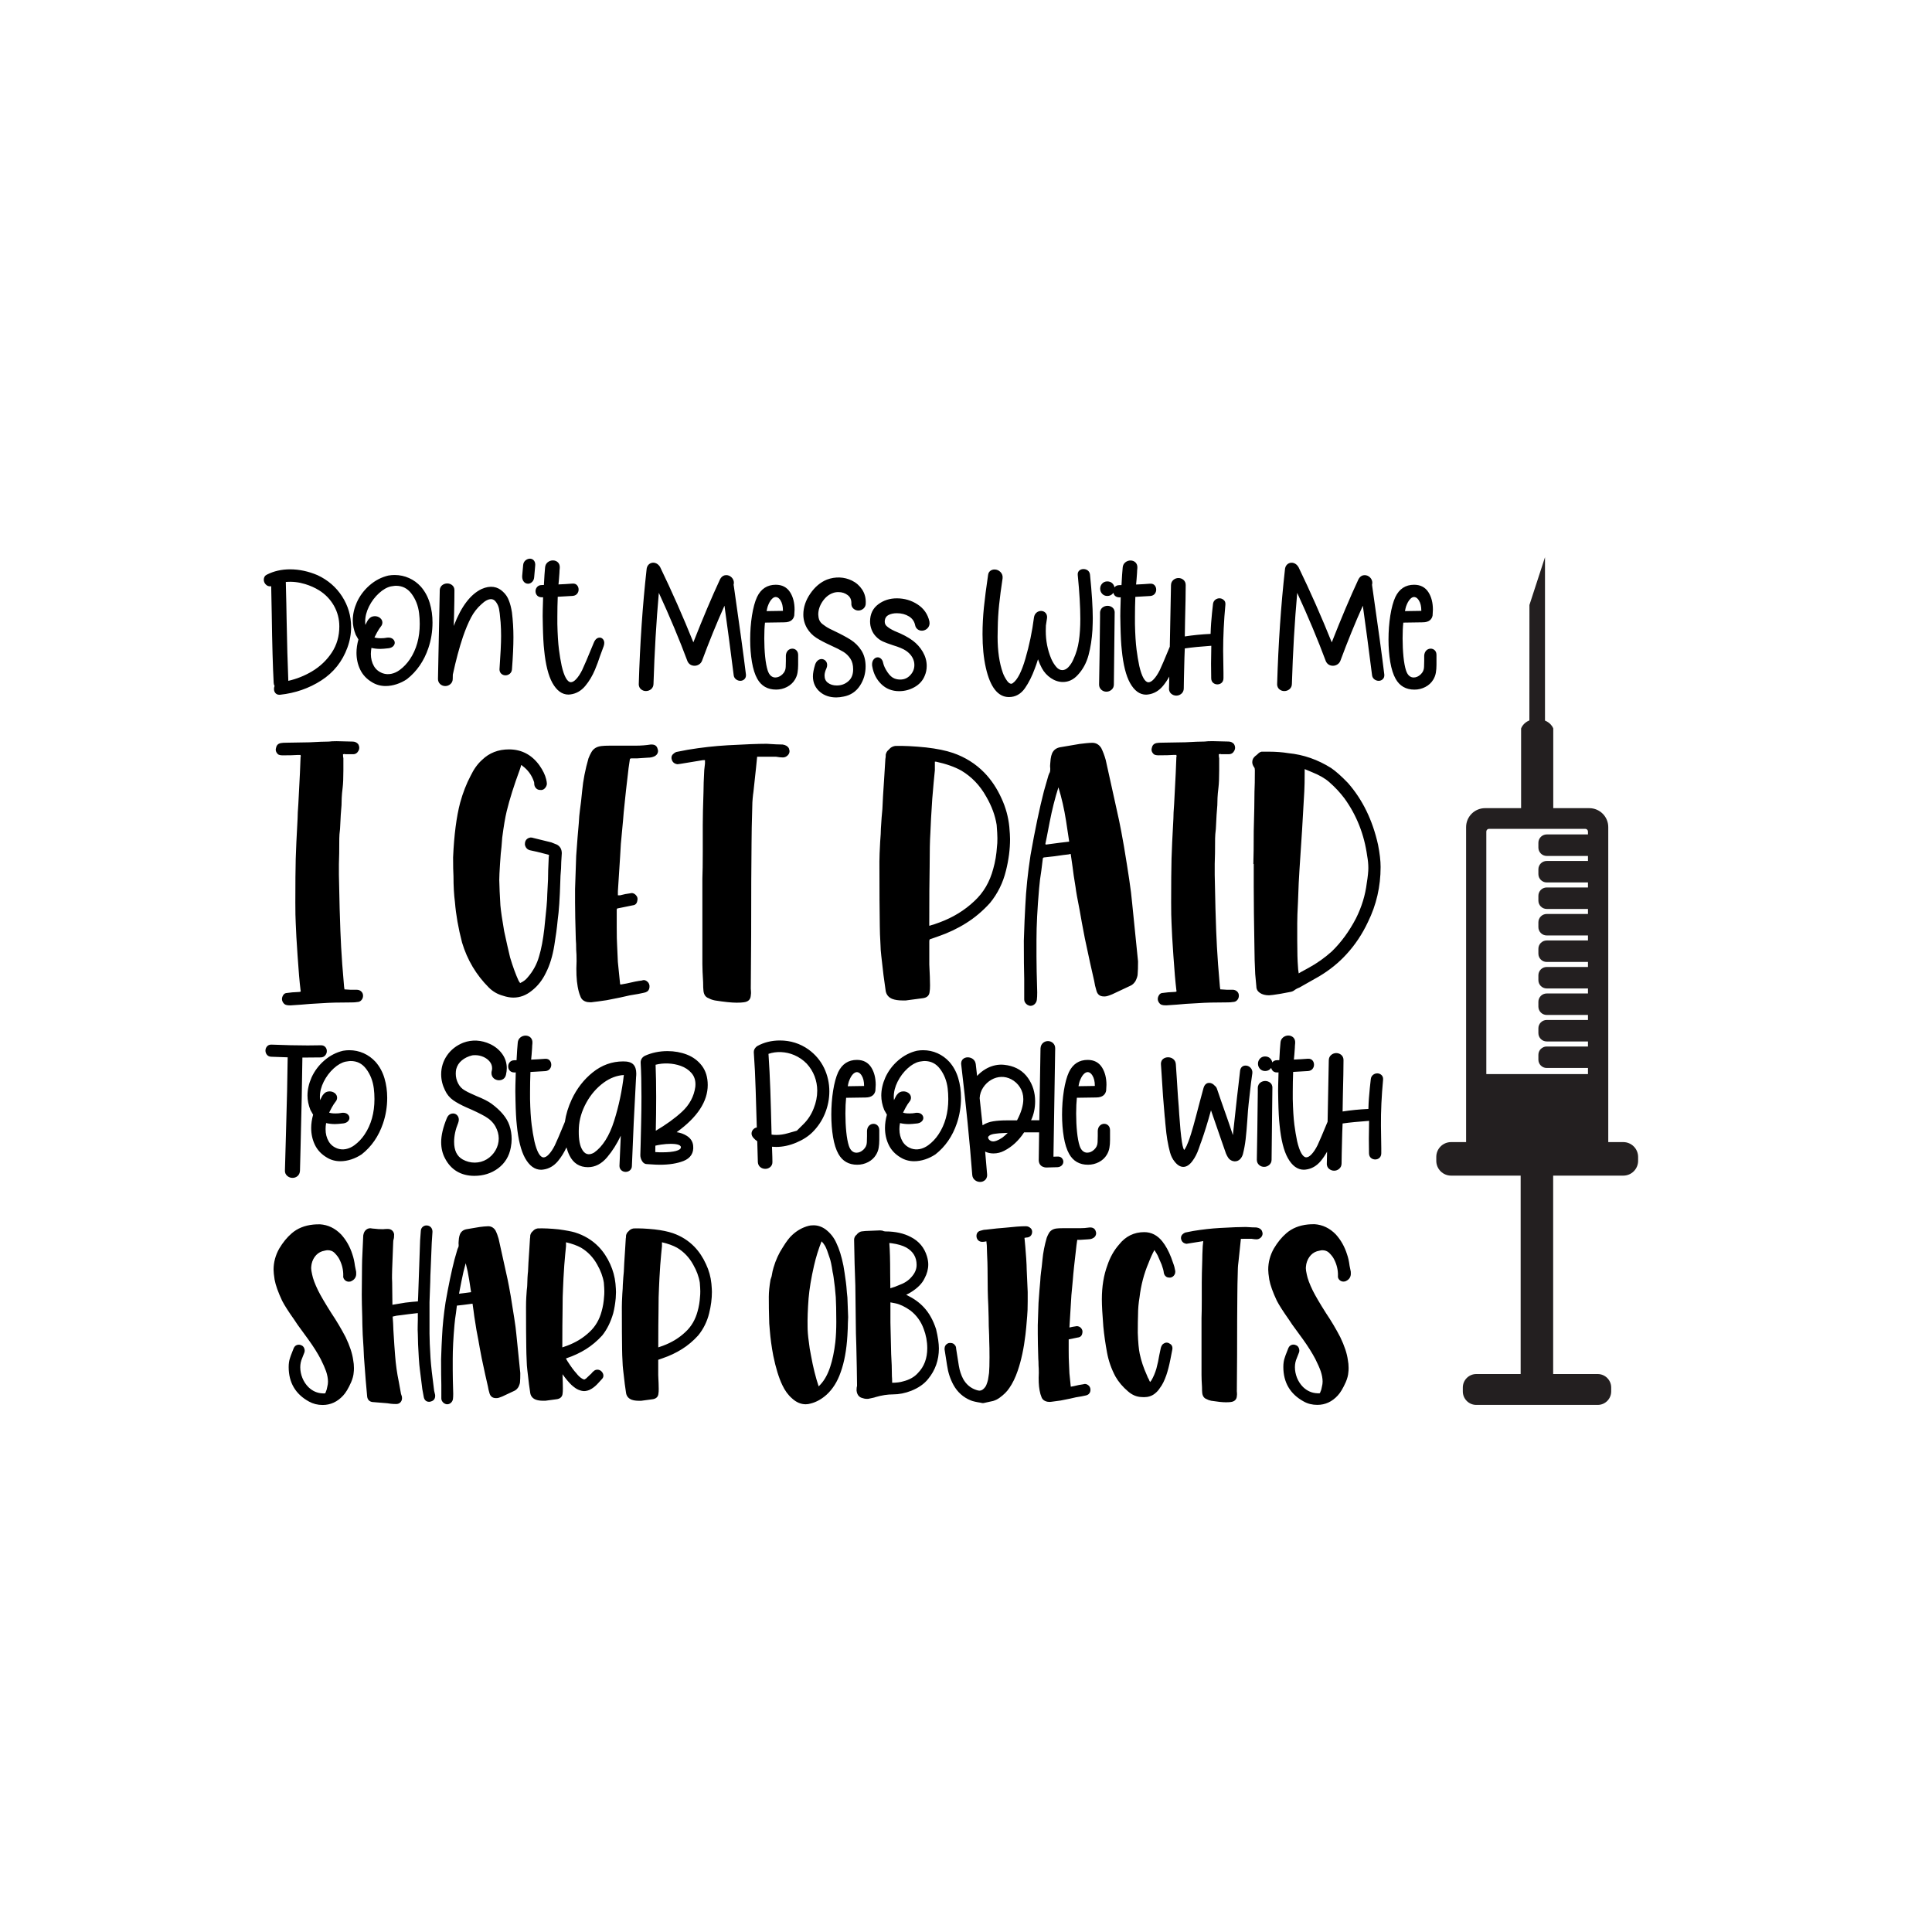
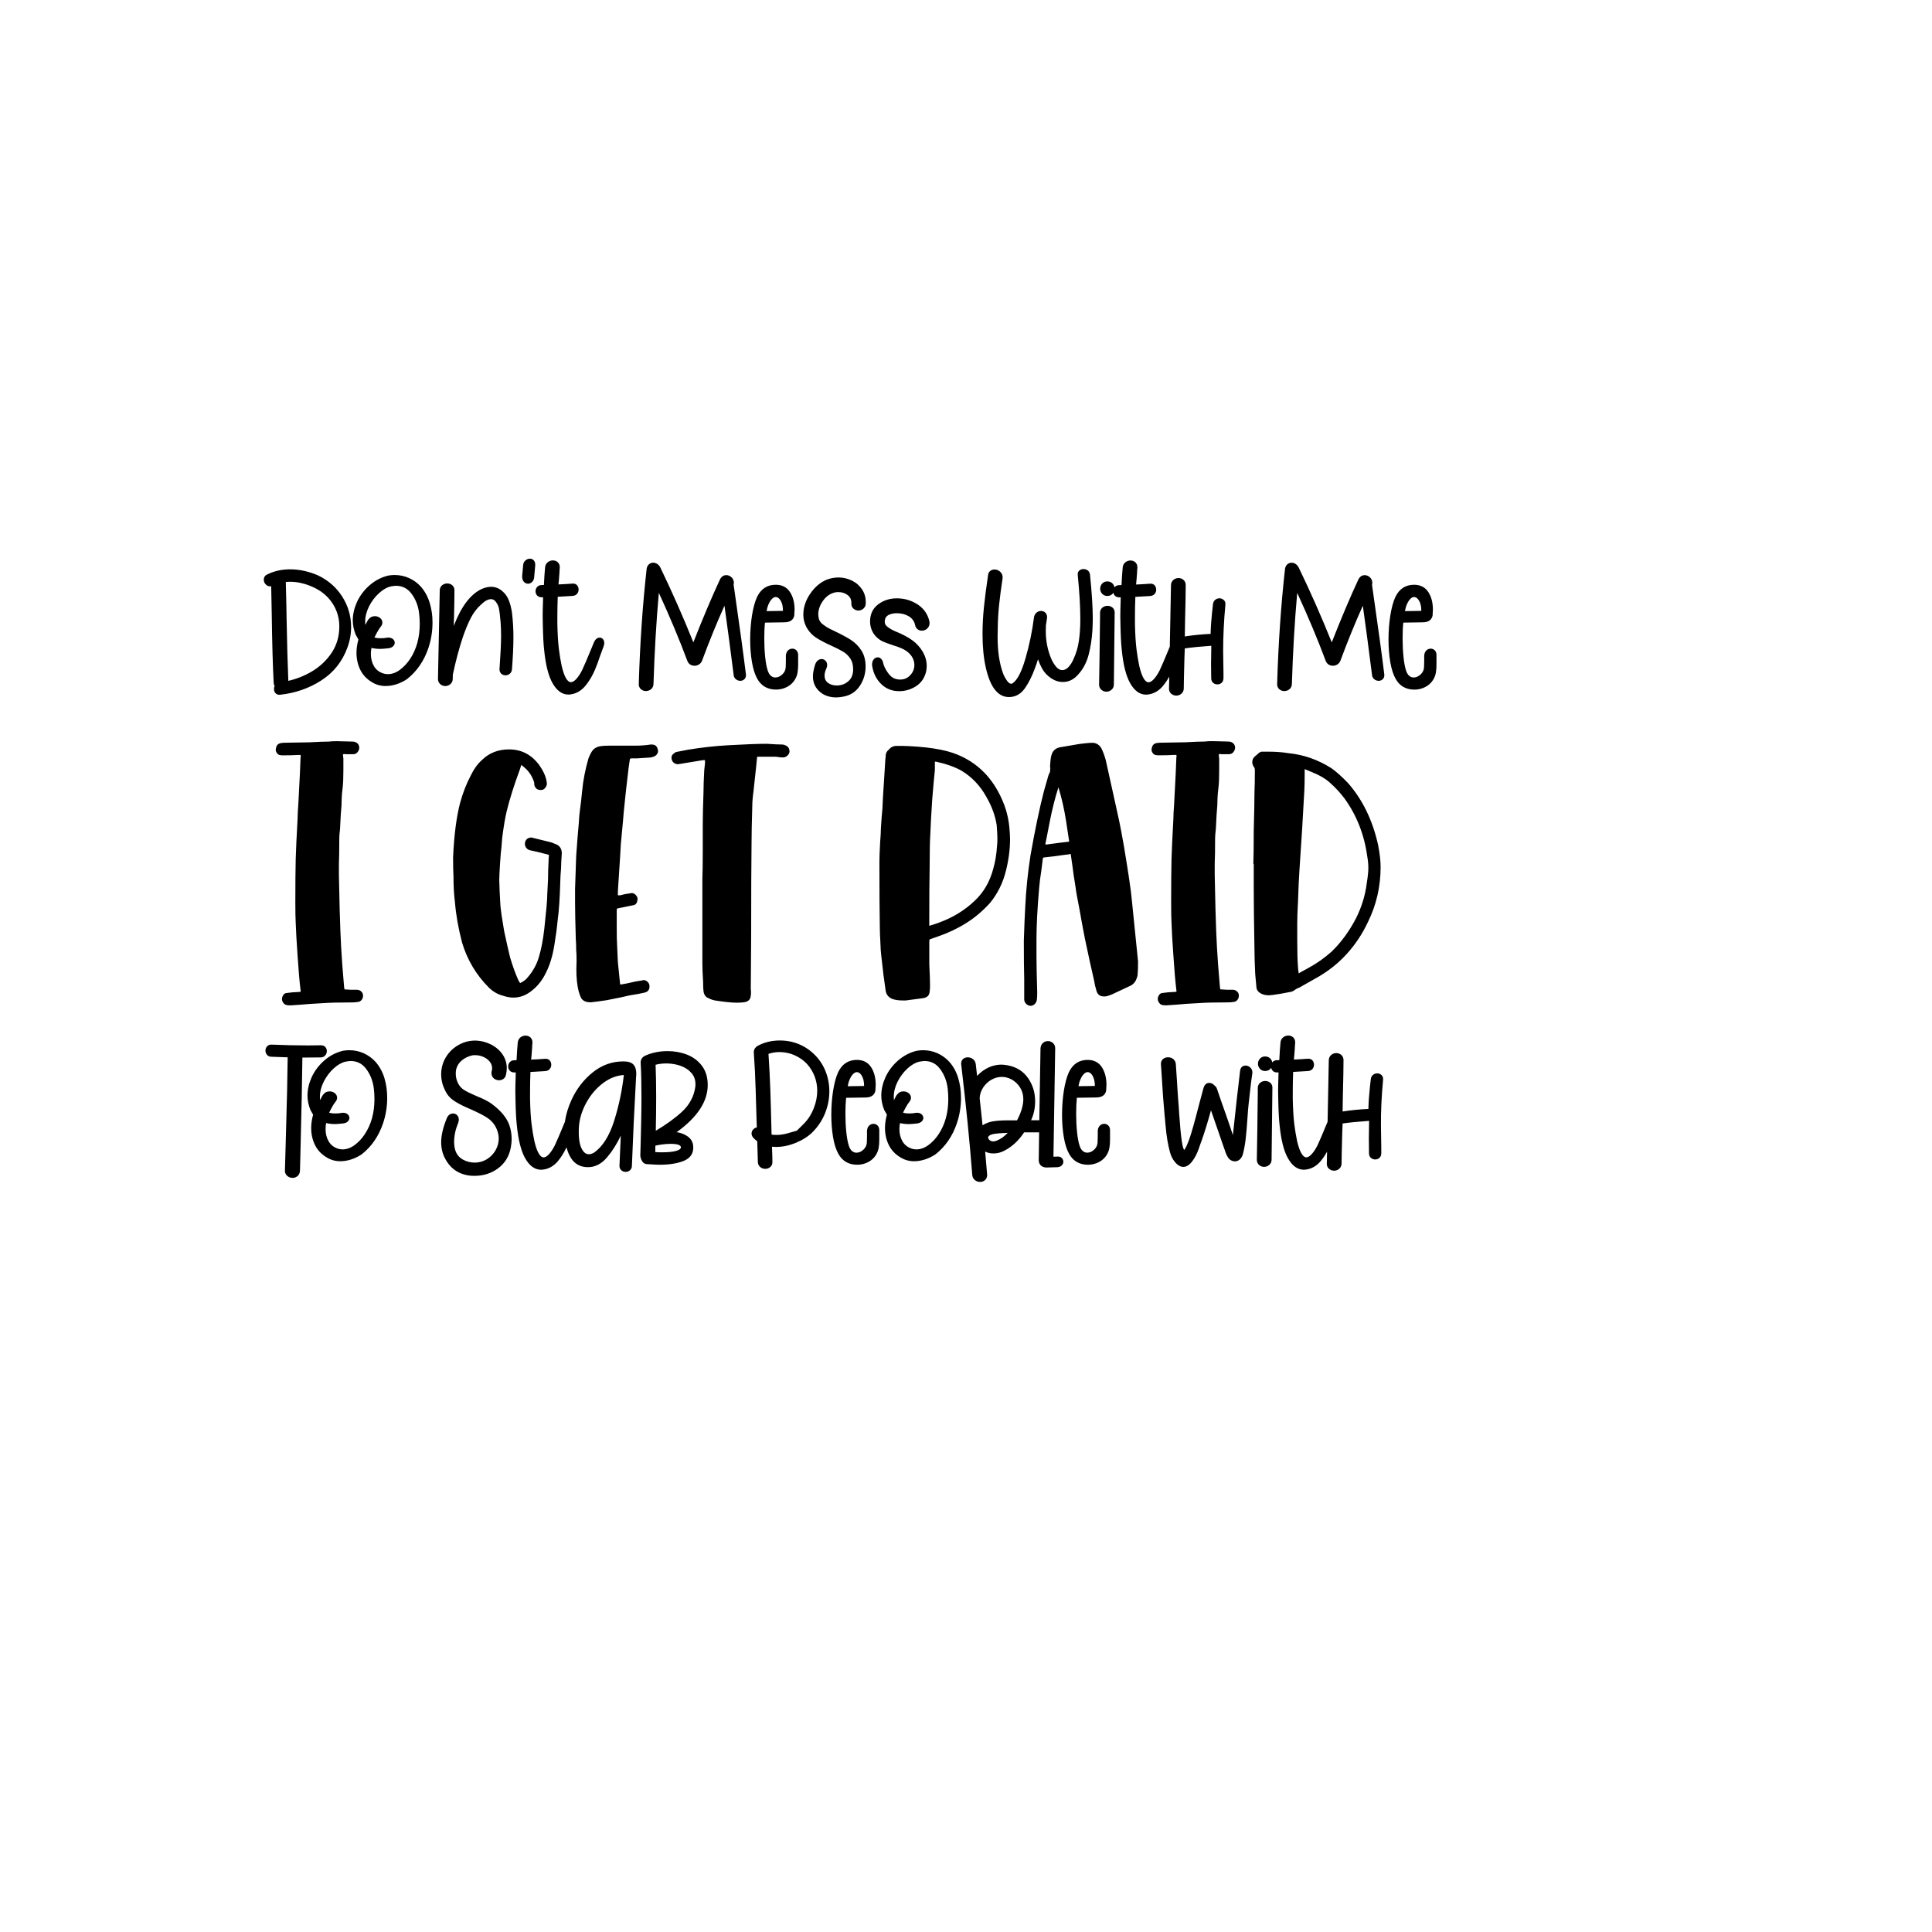
<svg xmlns="http://www.w3.org/2000/svg" version="1.1" id="Mode_Isolation" x="0px" y="0px" viewBox="0 0 600 600" style="enable-background:new 0 0 600 600;" xml:space="preserve">
  <style type="text/css">
	.st0{fill:#231F20;}
</style>
-   <path class="st0" d="M504.13,354.69h-4.67v-97.82c0-3.25-2.64-5.89-5.89-5.89h-11.19v-24.76l-0.14-0.3  c-0.08-0.17-0.71-1.43-2.43-2.14v-50.73l-4.83,14.83l-0.02,35.85c-1.74,0.7-2.37,2.05-2.45,2.23l-0.12,0.28v24.74h-11.19  c-3.25,0-5.89,2.64-5.89,5.89v97.82h-4.67c-2.53,0-4.59,2.06-4.59,4.59v1.23c0,2.53,2.06,4.59,4.59,4.59h21.61v61.62h-13.78  c-2.31,0-4.18,1.88-4.18,4.19v1.21c0,2.31,1.88,4.19,4.18,4.19h37.71c2.31,0,4.19-1.88,4.19-4.19v-1.21c0-2.31-1.88-4.19-4.19-4.19  h-13.83V365.1h21.79c2.53,0,4.59-2.06,4.59-4.59v-1.23C508.72,356.75,506.66,354.69,504.13,354.69z M477.76,261.73v1.51  c0,1.42,1.16,2.58,2.58,2.58h12.82v1.56h-12.82c-1.42,0-2.58,1.16-2.58,2.58v1.51c0,1.42,1.16,2.58,2.58,2.58h12.82v1.56h-12.82  c-1.42,0-2.58,1.16-2.58,2.58v1.51c0,1.42,1.16,2.58,2.58,2.58h12.82v1.56h-12.82c-1.42,0-2.58,1.16-2.58,2.58v1.51  c0,1.42,1.16,2.58,2.58,2.58h12.82v1.56h-12.82c-1.42,0-2.58,1.16-2.58,2.58v1.51c0,1.42,1.16,2.58,2.58,2.58h12.82v1.56h-12.82  c-1.42,0-2.58,1.16-2.58,2.58v1.51c0,1.42,1.16,2.58,2.58,2.58h12.82v1.56h-12.82c-1.42,0-2.58,1.16-2.58,2.58v1.51  c0,1.42,1.16,2.58,2.58,2.58h12.82v1.56h-12.82c-1.42,0-2.58,1.16-2.58,2.58v1.51c0,1.42,1.16,2.58,2.58,2.58h12.82V325h-12.82  c-1.42,0-2.58,1.16-2.58,2.58v1.51c0,1.42,1.16,2.58,2.58,2.58h12.82v1.89h-31.57v-75.31c0-0.47,0.38-0.85,0.85-0.85h29.87  c0.47,0,0.85,0.38,0.85,0.85v0.89h-12.82C478.92,259.15,477.76,260.3,477.76,261.73z" />
-   <path d="M106.6,396.14c0.04-1.74-0.38-3.49-1.25-5.15c-0.29-0.57-0.8-1.23-1.52-1.96c-0.56-0.52-1.25-0.77-2.1-0.77  c-0.21,0-0.51,0.05-0.88,0.14c-1.11,0.19-1.97,0.65-2.67,1.39c-0.7,0.75-1.18,1.68-1.41,2.76c-0.09,0.56-0.14,0.99-0.14,1.28  c0,0.42,0.1,1.08,0.3,1.96c0.25,1.3,0.88,2.99,1.88,5.03c0.8,1.61,2.19,3.97,4.12,7.02c1.58,2.35,3.06,4.85,4.4,7.41  c1.3,2.71,2.09,5.11,2.36,7.16c0.15,0.76,0.23,1.59,0.23,2.44c0,0.58-0.03,1.05-0.08,1.39c-0.05,0.87-0.32,1.91-0.8,3.03  c-0.85,1.92-1.66,3.27-2.48,4.14c-1.78,1.94-3.92,2.92-6.35,2.92c-1.56,0-2.99-0.36-4.24-1.06c-4.19-2.28-6.32-5.89-6.32-10.73  c0-1.08,0.14-2.01,0.41-2.78c0.15-0.51,0.37-1.1,0.62-1.71c0.25-0.6,0.42-1.05,0.53-1.35c0.22-0.53,0.58-0.86,1.05-1.01  c0.46-0.14,0.91-0.11,1.33,0.11c0.38,0.12,0.71,0.45,0.89,0.92c0.17,0.45,0.19,0.88,0.05,1.3l-0.7,1.79  c-0.39,0.87-0.58,1.81-0.58,2.81c0,1.11,0.22,2.22,0.66,3.31c0.43,1.08,1.07,2.05,1.89,2.87c1.3,1.25,2.77,1.88,4.5,1.93h0.45  c0.2,0,0.26-0.04,0.26-0.04c0,0,0.08-0.09,0.18-0.44c0.21-0.45,0.35-0.94,0.45-1.55c0.15-0.57,0.22-1.1,0.22-1.61  c0-0.96-0.2-2.05-0.59-3.22c-0.35-1-0.91-2.27-1.66-3.77c-1-1.91-2.31-3.98-3.88-6.15l-3.3-4.53l-1.09-1.63  c-1.74-2.45-2.99-4.41-3.71-5.81c-1.25-2.66-2.04-4.87-2.35-6.59c-0.21-1.36-0.32-2.39-0.32-3.08c0-2.28,0.59-4.48,1.75-6.54  c1.15-1.94,2.46-3.53,3.87-4.74c1.76-1.54,4.02-2.46,6.73-2.73c0.48-0.05,1.17-0.08,2.05-0.08l0.03,0c2.47,0.16,4.67,1.22,6.55,3.15  c1.59,1.75,2.76,3.83,3.5,6.19c0.36,1.04,0.63,2.24,0.79,3.54l0.38,1.88l0.01,0.79c-0.06,0.93-0.56,1.63-1.43,2.06  c-0.18,0.13-0.48,0.21-0.84,0.21c-0.5,0-0.93-0.18-1.28-0.53C106.68,397.12,106.52,396.66,106.6,396.14z M133.7,421.75  c-0.2-3.35-0.31-5.9-0.31-7.57l0-9.81l0.23-6.32c0-0.92,0.05-2.42,0.15-4.43l0.31-7.59l0.23-3.49c0-0.52-0.14-0.96-0.42-1.31  c-0.29-0.36-0.68-0.57-1.16-0.64c-0.49-0.07-0.94,0.04-1.33,0.32c-0.39,0.28-0.63,0.69-0.7,1.21l-0.23,3.09l-0.61,17.5l-0.07,1.45  c-0.96,0.06-2.23,0.18-3.89,0.38l-4.03,0.67l-0.08-6.96c-0.05-0.91-0.06-1.71-0.04-2.37c0.03-0.7,0.04-1.28,0.04-1.73l0.31-8.08  c0-0.72,0.07-1.01,0.13-1.15c0.12-0.36,0.18-0.87,0.17-1.61c-0.07-0.48-0.28-0.87-0.62-1.18c-0.35-0.31-0.8-0.47-1.33-0.47  c-0.63,0-1.15,0.03-1.46,0.08c-1.14,0-1.99-0.05-2.61-0.15c-0.28,0-0.72-0.05-1.38-0.15c-0.6,0-1.13,0.25-1.51,0.68  c-0.33,0.33-0.55,0.82-0.68,1.56l-0.23,5.06c-0.1,1.93-0.15,3.38-0.15,4.32l-0.08,9.06c0,1.56,0.05,3.89,0.15,6.91  c0,1.24,0.05,3.11,0.15,5.56c0.2,2.91,0.33,5.2,0.38,6.84l0.54,7.15l0.46,5.17c0.13,0.93,0.69,1.52,1.6,1.66l4.65,0.38  c0.31,0.05,0.69,0.1,1.14,0.16c0.46,0.05,1.01,0.08,1.63,0.08c0.55,0,1.01-0.19,1.33-0.55c0.31-0.35,0.47-0.77,0.47-1.26  c0-0.34-0.04-0.58-0.1-0.7l-0.21-0.62l-0.69-3.78c-0.56-2.68-0.94-5.4-1.14-8.08c-0.15-1.74-0.33-4.42-0.54-7.96l-0.08-2.01  l-0.15-2.19c0.33-0.09,0.74-0.19,1.17-0.27c2.95-0.39,5.13-0.66,6.65-0.82v2.09c0,0.51-0.01,1.13-0.04,1.86  c-0.03,0.75-0.01,1.63,0.04,2.59c0,1.7,0.1,4.21,0.31,7.48c0.1,1.57,0.21,2.68,0.31,3.41c0.31,2.56,0.56,4.61,0.77,6.17l0.47,2.56  c0.21,0.89,0.79,1.39,1.64,1.39c0.21,0,0.39-0.03,0.55-0.1c0.86-0.22,1.33-0.82,1.33-1.7v-0.31l-0.31-1.3  C134.24,427.46,133.85,424.04,133.7,421.75z M160.35,414.29l1.23,12.13c0,1.23-0.02,2.12-0.08,2.71c0,0.4-0.17,0.95-0.51,1.64  c-0.39,0.59-0.8,0.97-1.25,1.16l-3.75,1.76c-0.81,0.35-1.36,0.51-1.75,0.51h-0.23c-1.05,0-1.76-0.57-2.02-1.61  c-0.2-0.66-0.36-1.35-0.47-2.04c-0.46-1.93-1.11-4.88-1.92-8.73c-0.46-2.35-0.82-4.32-1.08-5.86c-0.47-2.33-0.74-3.9-0.85-4.78  c-0.31-1.85-0.51-3.22-0.61-4.15l-0.31-2.16c-0.56,0.05-1.51,0.18-2.81,0.37l-2.05,0.23l-0.29,2.33c-0.2,1.23-0.36,2.45-0.46,3.67  c-0.36,4.06-0.54,7.58-0.54,10.48v3.53c0,1.66,0.05,4.13,0.15,7.36c0,0.69-0.03,1.23-0.08,1.62c-0.07,0.48-0.28,0.87-0.62,1.18  c-0.35,0.32-0.75,0.47-1.18,0.47c-0.3,0-0.62-0.1-0.95-0.3c-0.58-0.43-0.86-0.93-0.86-1.5v-4.22c-0.05-1.72-0.08-4.32-0.08-7.91  c0.1-3.19,0.21-5.62,0.31-7.25c0.15-3.27,0.52-6.81,1.08-10.49c0.92-5.22,1.85-9.68,2.77-13.26l0.93-3.24  c0.16-0.43,0.25-0.64,0.33-0.77c0.02-0.08,0.04-0.23,0.04-0.48c-0.05-0.39-0.05-0.82,0-1.22c0-0.09,0.02-0.41,0.08-0.87  c0.06-0.48,0.17-0.92,0.34-1.33c0.38-0.83,1.05-1.34,1.98-1.52l4.08-0.69c0.38-0.05,0.83-0.11,1.38-0.16c0.56-0.05,1-0.08,1.31-0.08  c0.94,0,1.71,0.44,2.26,1.3c0.4,0.79,0.72,1.65,0.98,2.59l2.77,12.54c0.26,1.18,0.59,2.97,1,5.32c0.46,2.77,0.82,5.03,1.08,6.77  C160.03,411.39,160.24,413.05,160.35,414.29z M145.72,397.52c-0.28-1.81-0.65-3.56-1.09-5.22c-0.5,1.75-0.94,3.6-1.3,5.5v0  c-0.37,1.92-0.63,3.24-0.78,3.98c1.59-0.21,2.85-0.38,3.75-0.48C146.2,400.61,146.01,399.35,145.72,397.52z M191.14,398.62  c0.1,1.16,0.16,2.03,0.16,2.66l-0.08,1.86c-0.16,1.73-0.42,3.3-0.78,4.71c-0.79,2.73-1.93,5.03-3.4,6.87  c-1.53,1.69-3.22,3.11-5.04,4.26c-1.82,1.14-3.85,2.09-6.02,2.82l-0.23,0.1l0.5,0.86c1.09,1.69,2,2.93,2.7,3.67  c0.61,0.8,1.23,1.38,1.88,1.75c0.45,0.23,0.6,0.24,0.6,0.24c0,0,0.15-0.01,0.55-0.29l1.33-1.26c0.21-0.16,0.34-0.29,0.44-0.43  c0.16-0.22,0.36-0.42,0.61-0.61c0.63-0.64,1.75-0.62,2.42,0.05c0.4,0.4,0.61,0.86,0.61,1.35c0,0.39-0.16,0.75-0.45,1.04  c-0.2,0.2-0.59,0.63-1.17,1.28c-0.62,0.7-1.29,1.27-1.99,1.71c-0.58,0.35-1,0.54-1.32,0.6c-0.43,0.11-0.77,0.16-1.02,0.16  c-0.53,0-1.13-0.14-1.81-0.42c-0.57-0.22-1.27-0.71-2.13-1.47c-0.85-0.81-1.79-1.93-2.81-3.35c0.07,1.91,0.11,3.43,0.11,4.51  c0,0.63-0.03,1.13-0.08,1.46c-0.06,1.01-0.74,1.67-1.9,1.8l-3.44,0.46l-0.76,0c-0.88,0-1.63-0.11-2.24-0.34  c-0.95-0.38-1.51-1.04-1.7-1.99c-0.47-3.21-0.47-3.32-0.47-3.4l-0.46-3.94c-0.1-0.93-0.16-1.65-0.16-2.13  c-0.1-2.1-0.15-3.71-0.15-4.76c-0.05-2.75-0.08-6.85-0.08-12.52c0-1.19,0.03-2.22,0.08-3.06c0.05-0.85,0.1-1.58,0.15-2.2  c0.1-0.72,0.15-1.26,0.15-1.65c0-0.62,0.03-1.37,0.08-2.22c0.05-0.86,0.1-1.5,0.16-1.91c0.05-1.45,0.17-3.59,0.38-6.5l0.23-3.76  c0.04-0.2,0.08-0.44,0.08-0.89l0.01-0.12c0.13-0.52,0.37-0.92,0.71-1.19l0.19-0.19c0.3-0.36,0.78-0.63,1.41-0.75  c1.85-0.06,4.01,0.04,6.52,0.3c2.28,0.31,3.96,0.63,5.01,0.94c2.89,0.89,5.36,2.38,7.36,4.43c1.47,1.52,2.69,3.35,3.63,5.44  C190.37,394.51,190.93,396.53,191.14,398.62z M187.53,398.33c-0.29-1.84-0.99-3.74-2.08-5.63c-1.23-2.22-2.91-3.97-4.97-5.2  c-1.24-0.69-2.82-1.26-4.7-1.7V387c-0.16,1.5-0.34,3.48-0.54,5.95c-0.2,3.01-0.33,5.35-0.38,6.96c-0.1,1.57-0.15,3.91-0.15,6.97  c-0.05,2.6-0.08,6.49-0.08,11.56c0.37-0.11,0.87-0.28,1.47-0.51c2.69-1,5.04-2.43,6.97-4.27c1.82-1.67,3.09-3.84,3.78-6.45  c0.4-1.4,0.65-2.91,0.75-4.51c0.05-0.38,0.08-0.92,0.08-1.66C187.68,400.46,187.63,399.54,187.53,398.33z M220.93,398.62  c0.1,1.16,0.16,2,0.16,2.58c0,2.13-0.29,4.37-0.86,6.65c-0.63,2.57-1.77,4.88-3.4,6.88c-1.53,1.69-3.22,3.11-5.04,4.25  c-1.82,1.14-3.82,2.09-5.94,2.81l-1.3,0.46c-0.05,0.01-0.09,0.02-0.13,0.04c0,0.03,0,0.07,0,0.11v4.68c0.1,1.92,0.15,3.38,0.15,4.3  c0,0.65-0.03,1.11-0.09,1.4c-0.06,1-0.73,1.65-1.9,1.78l-3.44,0.46l-0.76,0c-0.88,0-1.63-0.11-2.24-0.34  c-0.95-0.38-1.51-1.04-1.7-1.99c-0.47-3.21-0.47-3.32-0.47-3.4l-0.46-3.94c-0.1-0.93-0.16-1.65-0.16-2.13  c-0.1-1.8-0.15-3.18-0.15-4.07c-0.05-2.9-0.08-7.25-0.08-13.28c0-0.89,0.05-2.27,0.15-4.1c0.1-1.23,0.15-2.14,0.15-2.74  c0.1-1.78,0.21-3.13,0.31-4.05c0.05-1.4,0.17-3.57,0.38-6.58l0.23-3.76c0.04-0.2,0.08-0.44,0.08-0.89l0.01-0.12  c0.13-0.52,0.37-0.92,0.71-1.19l0.19-0.19c0.3-0.36,0.78-0.63,1.41-0.75c1.85-0.06,4.01,0.04,6.52,0.3c2.28,0.26,4.2,0.66,5.72,1.18  c2.57,0.89,4.81,2.3,6.65,4.19c1.47,1.52,2.69,3.35,3.63,5.44C220.16,394.51,220.72,396.53,220.93,398.62z M217.33,398.33  c-0.29-1.84-0.99-3.74-2.08-5.63c-1.23-2.22-2.91-3.97-4.97-5.2c-1.24-0.69-2.82-1.26-4.7-1.7V387c-0.16,1.5-0.34,3.48-0.54,5.95  c-0.2,3.06-0.33,5.4-0.38,6.96c-0.1,1.57-0.15,3.94-0.15,7.05c-0.05,2.58-0.08,6.44-0.08,11.48c0.37-0.11,0.87-0.28,1.47-0.51  c2.69-1,5.04-2.43,6.97-4.27c1.82-1.67,3.09-3.84,3.78-6.45c0.4-1.4,0.65-2.91,0.75-4.51c0.05-0.38,0.08-0.92,0.08-1.66  C217.48,400.46,217.43,399.54,217.33,398.33z M263.17,402.92l0.23,6.12l-0.08,1.86c0,0.91-0.05,2.18-0.15,3.85  c-0.26,4.48-0.97,8.33-2.1,11.43c-0.99,2.87-2.46,5.22-4.36,6.95c-1.54,1.38-3.19,2.3-4.9,2.73c-0.53,0.16-1.07,0.25-1.58,0.25  c-1.51,0-2.94-0.61-4.25-1.82c-1.22-1.05-2.24-2.45-3.03-4.15c-1.09-2.28-2.03-5.34-2.8-9.1c-0.52-2.72-0.88-5.38-1.08-7.89  c-0.15-1.38-0.23-2.82-0.23-4.26c-0.05-1.31-0.08-3.33-0.08-6.14c0-1.51,0.18-3.32,0.54-5.38l0.33-0.99  c0.19-1.17,0.4-2.13,0.61-2.76c0.67-2.27,1.62-4.36,2.82-6.18c1.15-1.89,2.14-3.18,3.01-3.94c1.48-1.37,3.18-2.32,5.04-2.8  c0.33-0.11,0.86-0.17,1.58-0.17c1.28,0,2.51,0.42,3.67,1.24c1.5,1.13,2.64,2.57,3.39,4.28c0.88,1.8,1.61,4.17,2.18,7.01  c0.21,1.16,0.47,2.87,0.77,5.1c0.1,0.73,0.21,1.79,0.31,3.26L263.17,402.92z M259.56,402.85c-0.15-2.07-0.38-4.18-0.69-6.25  c-0.1-0.7-0.2-1.22-0.29-1.55c-0.31-2.17-0.64-3.68-0.98-4.56c-0.51-1.63-0.96-2.82-1.36-3.55c-0.33-0.55-0.69-1.03-1.09-1.44  c-0.96,2.39-1.75,4.94-2.36,7.61c-0.86,3.75-1.43,7.16-1.68,10.14c-0.25,3.34-0.36,6.27-0.31,8.7c0,1.37,0.13,2.95,0.38,4.7  c0.15,1.43,0.38,2.89,0.69,4.35c0.64,3.56,1.44,6.77,2.37,9.54c0.04-0.04,0.08-0.07,0.12-0.1c0.18-0.16,0.34-0.33,0.47-0.5  c1.26-1.36,2.26-3.19,3-5.46c0.7-2.11,1.24-4.69,1.59-7.66c0.2-1.87,0.3-3.99,0.3-6.31C259.71,407.1,259.66,404.52,259.56,402.85z   M290.71,412.8c0.58,2.42,0.87,4.42,0.87,5.99c0,3.58-1.12,6.77-3.34,9.46c-1.22,1.54-3,2.78-5.27,3.68  c-1.89,0.74-3.79,1.11-5.64,1.11c-1.68,0-3.5,0.28-5.39,0.83c-0.24,0.1-0.6,0.2-1.04,0.28c-0.4,0.08-0.7,0.14-0.89,0.19  c-0.17,0.06-0.42,0.09-0.73,0.09c-0.35,0-0.64-0.03-0.89-0.09c-0.22-0.05-0.41-0.11-0.58-0.17c-0.71-0.16-1.64-0.72-1.8-2.35  c0-0.67,0.05-1.12,0.15-1.44v-0.3l-0.08-5.45l-0.15-6.91c-0.1-2.73-0.15-4.85-0.15-6.31l-0.15-12.2l-0.23-6.83l-0.15-7.3  c0-0.87,0.4-1.35,0.77-1.61l0.18-0.24c0.48-0.49,0.94-0.74,1.4-0.81c0.84-0.11,1.51-0.16,1.99-0.16l3.74-0.15c0,0,0,0,0,0  c0.42,0,0.81,0.08,1.16,0.25l0.46,0.07c0.01,0,0.03,0,0.04,0c3.05,0,5.73,0.59,7.88,1.74c2.51,1.28,4.2,3.3,5,5.98  c0.27,0.92,0.41,1.77,0.41,2.52c0,1.46-0.38,2.91-1.14,4.31c-0.74,1.59-2.18,3.06-4.25,4.33c-0.43,0.27-0.92,0.54-1.47,0.8  l0.34,0.16c2.05,1,3.78,2.25,5.14,3.72C288.54,407.74,289.82,410.03,290.71,412.8z M276.53,410.73l0.23,9.82  c0.15,2.29,0.23,4.6,0.23,6.85c0.05,0.41,0.07,1.11,0.08,2.03c1.39-0.01,2.54-0.16,3.42-0.44c1.97-0.49,3.51-1.37,4.61-2.62  c1.91-1.96,2.87-4.53,2.87-7.66c0-2.08-0.38-4.11-1.12-6.04c-0.84-2.31-2.23-4.23-4.14-5.7c-1.66-1.17-3.22-1.92-4.63-2.21  c-0.61-0.13-1.13-0.24-1.55-0.3V410.73z M276.45,395.29c0,2.04,0.02,3.61,0.05,4.79c1.07-0.31,1.95-0.63,2.61-0.94  c1.7-0.6,2.99-1.43,3.9-2.49c1.11-1.21,1.65-2.45,1.65-3.82c0-2.39-1.05-4.16-3.21-5.4c-1.16-0.63-2.68-1.07-4.5-1.32l-0.76-0.08  C276.37,388.23,276.45,391.34,276.45,395.29z M319.27,380.92c-0.21-0.07-0.49-0.1-0.85-0.1c-1.39,0-3.5,0.16-6.26,0.46  c-1.5,0.1-3.55,0.31-6.03,0.61c-0.46,0-1.02,0.11-1.67,0.33c-0.78,0.21-1.21,0.79-1.21,1.63c0,0.48,0.16,0.91,0.47,1.26  c0.32,0.36,0.76,0.55,1.25,0.55l0.54-0.01l0.82-0.14c0.02,0.4,0.07,0.83,0.13,1.27l0.08,2.54c0.1,2.07,0.15,3.6,0.15,4.66  c0,5.02,0.08,8.82,0.23,11.31c0.1,2.91,0.15,5.04,0.15,6.53c0.1,2.18,0.15,3.75,0.15,4.84c0.05,1.08,0.08,2.72,0.08,4.89  c0,2.12-0.05,3.76-0.14,4.82c-0.05,0.26-0.12,0.71-0.2,1.34c-0.07,0.58-0.18,1.09-0.33,1.54c-0.19,0.66-0.42,1.17-0.68,1.52  c-0.57,0.75-1.14,1.11-1.75,1.11c-0.25,0-0.59-0.07-1-0.21c-1.76-0.57-3.14-1.73-4.09-3.44c-0.64-1.22-1.09-2.6-1.33-4.07l-0.84-5.3  c0-0.49-0.15-0.9-0.39-1.12c-0.21-0.31-0.62-0.68-1.41-0.68c-0.34,0-0.58,0.04-0.76,0.13c-0.68,0.34-1.04,0.92-1.04,1.68l0.01,0.23  c0.31,2.05,0.56,3.69,0.77,4.91c0.31,2.2,0.98,4.25,1.98,6.08c1.23,2.24,3.04,3.87,5.4,4.83c0.7,0.27,1.72,0.51,3.04,0.7  c0.29,0.08,0.54,0.13,0.73,0.13c0.11,0,0.21-0.01,0.28-0.04l2.88-0.63c0.72-0.22,1.39-0.55,1.99-0.99c1.32-0.95,2.35-1.98,3.04-3.04  c0.99-1.42,1.87-3.21,2.6-5.35c1.08-3.14,1.89-6.89,2.4-11.16c0.15-1.18,0.33-3.15,0.54-5.85c0.1-0.98,0.16-2.5,0.16-4.51v-2.94  l-0.31-6.97c0-0.73-0.05-1.84-0.15-3.42c-0.2-2.85-0.39-5.03-0.54-6.42l0.65-0.11c0.49,0,0.91-0.17,1.24-0.49  c0.33-0.33,0.49-0.77,0.49-1.31c0-0.38-0.13-0.72-0.39-1.02C319.91,381.26,319.62,381.06,319.27,380.92z M338.61,381.2l-0.31,0.01  c-0.94,0.15-1.95,0.22-2.99,0.22h-5.38c-0.73,0-1.31,0.03-1.74,0.08c-1.2,0.12-2.06,0.68-2.53,1.62c-0.17,0.28-0.36,0.68-0.59,1.27  c-0.67,2.32-1.12,4.6-1.32,6.77l-0.23,2.22c-0.05,0.46-0.13,1.06-0.23,1.79c-0.11,0.76-0.18,1.66-0.23,2.67  c-0.16,1.63-0.34,3.91-0.54,6.79l-0.23,6.85v2.84c0,1.71,0.05,4.27,0.16,7.65c0.05,0.5,0.07,1.21,0.08,2.15  c0.05,0.5,0.08,1.26,0.08,2.23c-0.11,2.13-0.03,3.95,0.24,5.42c0.16,0.87,0.35,1.53,0.55,1.97c0.26,0.84,0.89,1.38,1.94,1.58  c0.13,0,0.27,0.01,0.43,0.03c0.09,0.01,0.18,0.02,0.27,0.02c0.16,0,0.33-0.02,0.5-0.05c0.52-0.05,1.48-0.18,2.88-0.39  c2.14-0.41,3.76-0.75,4.74-1c1.33-0.2,2.32-0.39,2.93-0.54c0.93-0.17,1.3-0.68,1.46-1.12c0.25-0.83,0.01-1.4-0.25-1.77  c-0.58-0.67-1.3-0.82-1.82-0.62c-0.88,0.11-1.93,0.32-3.1,0.61l-0.84,0.15l-0.42-4.13l-0.15-3.39c-0.05-0.8-0.08-2-0.08-3.65v-3.52  l2.85-0.59c0.73-0.07,1.21-0.51,1.35-1.2c0.21-0.69,0.06-1.31-0.43-1.8c-0.35-0.35-0.74-0.51-1.28-0.52l-0.43,0.07  c-0.5,0.05-1.1,0.17-1.83,0.35l0.61-10.02l0.46-4.93c0.05-0.81,0.18-2.17,0.38-4.05c0.1-1.06,0.31-2.89,0.62-5.46  c0.05-0.57,0.16-1.45,0.36-2.77l1.02,0l2.27-0.15c0.53,0,1-0.09,1.41-0.27c0.34-0.14,0.62-0.35,0.83-0.63  c0.22-0.29,0.33-0.63,0.33-0.99c0-0.21-0.04-0.39-0.1-0.55C340.1,381.64,339.49,381.2,338.61,381.2z M364.5,392.74l-0.77-2.16  c-0.78-2.03-1.71-3.73-2.76-5.05c-1.53-1.91-3.42-2.88-5.61-2.88c-3.17,0-5.81,1.3-7.82,3.85c-1.58,1.79-2.8,3.96-3.63,6.45  c-1.14,3.06-1.72,6.61-1.72,10.54c0,1.94,0.16,4.8,0.46,8.5c0.26,2.67,0.65,5.4,1.16,8.11c0.47,2.55,1.34,5.02,2.59,7.37  c0.95,1.68,2.28,3.25,3.95,4.66c1.26,1.1,2.66,1.68,4.12,1.73c0.27,0.03,0.53,0.04,0.79,0.04c1.32,0,2.43-0.36,3.32-1.06  c0.66-0.5,1.22-1.11,1.63-1.78c0.75-0.96,1.42-2.3,2-3.98c0.46-1.34,0.88-2.97,1.25-4.83c0.31-1.54,0.51-2.59,0.62-3.17  c0.14-0.83-0.18-1.48-0.81-1.79c-0.29-0.22-0.63-0.33-0.99-0.33c-0.31,0-0.65,0.13-1.12,0.45c-0.32,0.32-0.54,0.73-0.67,1.25  l-0.46,2.18c-0.2,1.3-0.51,2.73-0.91,4.23c-0.4,1.34-0.92,2.56-1.53,3.6l-0.41,0.52c-0.01-0.02-0.03-0.04-0.04-0.06  c-0.19-0.29-0.25-0.48-0.28-0.58l-0.06-0.15c-0.24-0.38-0.45-0.83-0.66-1.4c-1-2.2-1.74-4.42-2.19-6.58c-0.3-1.4-0.5-3.59-0.6-6.5  c0-2.5,0.03-4.4,0.08-5.68c0-1.71,0.15-3.49,0.46-5.32c0.45-3.82,1.4-7.42,2.81-10.71c0.55-1.46,1.16-2.8,1.8-3.98l0.01-0.02  c0.47,0.72,0.82,1.3,1.03,1.71c0.15,0.36,0.56,1.31,1.22,2.82c0.39,1.08,0.62,1.91,0.67,2.52c0.07,0.41,0.24,0.76,0.52,1.04  c0.29,0.3,0.68,0.45,1.04,0.45c0.44,0.07,0.85-0.02,1.21-0.28c0.34-0.24,0.58-0.57,0.72-0.98l0.03-0.16c0-0.04,0.01-0.12,0.03-0.23  c0.04-0.22,0.02-0.42-0.04-0.6C364.79,393.71,364.66,393.11,364.5,392.74z M390.22,381.2c-0.76,0-1.86-0.05-3.3-0.15  c-1.8,0-4.45,0.1-8.09,0.31c-2.67,0.15-5.45,0.47-8.28,0.93l-2.47,0.49c-0.32,0.13-0.61,0.32-0.86,0.57  c-0.3,0.3-0.45,0.66-0.45,1.04l0,0.22c0.13,0.93,0.72,1.52,1.65,1.65l0.07,0.01l5.19-0.83l-0.16,1.53c-0.1,1.94-0.15,3.45-0.15,4.46  c-0.1,3.02-0.15,5.33-0.15,6.85v5.53c0,2.42-0.03,4.28-0.08,5.53v17.66c0,0.88,0.05,2.16,0.15,3.76c0,0.85,0.03,1.47,0.08,1.91  c0.16,1.17,0.82,1.66,1.37,1.85c0.39,0.22,0.87,0.39,1.43,0.5c1.96,0.31,3.48,0.47,4.53,0.47c0.7,0,1.21-0.03,1.51-0.08  c1.16-0.13,1.84-0.78,1.9-1.81c0.06-0.41,0.07-0.74,0.04-1.01c-0.02-0.21-0.04-0.38-0.04-0.52l0.08-11.06  c0-8.43,0.03-14.84,0.08-19.04c0-1.72,0.05-4.27,0.15-7.6c0-0.45,0.03-0.95,0.08-1.49c0.05-0.55,0.1-0.97,0.15-1.3l0.72-6.85  l3.31-0.01c0.65,0.11,1.15,0.16,1.54,0.16c0.49,0,0.92-0.17,1.3-0.51c0.38-0.35,0.59-0.8,0.59-1.29c0-0.12-0.02-0.3-0.21-0.84  C391.61,381.69,391.08,381.34,390.22,381.2z M416.23,415.26c-1.33-2.56-2.81-5.06-4.4-7.41c-1.93-3.04-3.31-5.4-4.12-7.02  c-1-2.05-1.63-3.74-1.88-5.03c-0.2-0.88-0.29-1.54-0.29-1.96c0-0.2,0.03-0.58,0.14-1.28c0.24-1.08,0.71-2.01,1.41-2.76  c0.7-0.75,1.56-1.2,2.67-1.39c0.37-0.09,0.67-0.14,0.88-0.14c0.85,0,1.54,0.26,2.1,0.77c0.73,0.73,1.24,1.38,1.52,1.95  c0.88,1.66,1.3,3.41,1.25,5.15c-0.07,0.51,0.08,0.98,0.45,1.34c0.35,0.35,0.78,0.53,1.28,0.53c0.36,0,0.66-0.08,0.84-0.21  c0.87-0.43,1.36-1.13,1.43-2.06l-0.01-0.79l-0.38-1.88c-0.16-1.3-0.42-2.5-0.79-3.54c-0.74-2.36-1.91-4.44-3.5-6.19  c-1.87-1.92-4.08-2.98-6.55-3.15l-0.03,0c-0.88,0-1.57,0.03-2.04,0.08c-2.71,0.27-4.97,1.19-6.73,2.73  c-1.42,1.21-2.72,2.8-3.87,4.74c-1.16,2.06-1.75,4.26-1.75,6.54c0,0.7,0.1,1.7,0.32,3.08c0.31,1.72,1.1,3.94,2.35,6.59  c0.72,1.4,1.98,3.35,3.71,5.81l1.09,1.63l3.3,4.53c1.57,2.18,2.87,4.25,3.87,6.15c0.75,1.51,1.32,2.78,1.66,3.77  c0.39,1.17,0.59,2.26,0.59,3.22c0,0.52-0.07,1.04-0.22,1.61c-0.1,0.61-0.23,1.11-0.45,1.55c-0.1,0.35-0.18,0.44-0.18,0.44  c0,0-0.06,0.04-0.26,0.04h-0.45c-1.71-0.05-3.22-0.7-4.5-1.93c-0.82-0.82-1.45-1.78-1.89-2.87c-0.43-1.09-0.65-2.2-0.65-3.31  c0-1,0.19-1.94,0.58-2.81l0.7-1.79c0.14-0.42,0.12-0.85-0.05-1.3c-0.18-0.47-0.51-0.8-0.89-0.92c-0.43-0.21-0.87-0.25-1.33-0.11  c-0.47,0.15-0.83,0.48-1.05,1.01c-0.1,0.3-0.28,0.75-0.53,1.35c-0.25,0.61-0.47,1.2-0.62,1.71c-0.27,0.77-0.41,1.7-0.41,2.78  c0,4.83,2.13,8.44,6.32,10.73c1.25,0.71,2.67,1.06,4.24,1.06c2.44,0,4.58-0.98,6.35-2.92c0.81-0.87,1.62-2.22,2.48-4.14  c0.48-1.12,0.75-2.16,0.8-3.04c0.06-0.34,0.08-0.8,0.08-1.39c0-0.85-0.08-1.68-0.23-2.44C418.33,420.37,417.54,417.97,416.23,415.26  z" />
  <path d="M99.56,328.39c-1.25,0.03-3.1,0.05-5.65,0.05c-0.07,6.66-0.27,16.51-0.6,29.28l-0.15,5.89c-0.05,0.71-0.31,1.25-0.77,1.64  c-0.44,0.37-0.96,0.55-1.54,0.55c-0.62,0-1.17-0.2-1.64-0.61c-0.52-0.44-0.77-1.05-0.72-1.76l0.3-10.69  c0.32-10.63,0.5-18.82,0.55-24.38c-2.24-0.06-3.94-0.12-5.08-0.18c0,0,0,0,0,0c-0.72,0-1.15-0.35-1.38-0.64  c-0.29-0.37-0.44-0.8-0.44-1.27c0-0.48,0.16-0.92,0.48-1.29c0.25-0.29,0.71-0.63,1.49-0.56c4.04,0.16,7.81,0.25,11.16,0.25  c1.83,0,3.23-0.02,4.15-0.05c0,0,0,0,0,0c0.54,0,0.98,0.19,1.31,0.54l0,0c0.31,0.34,0.47,0.77,0.47,1.26c0,0.52-0.18,0.99-0.53,1.37  C100.63,328.19,100.14,328.39,99.56,328.39z M119.39,334.83c0.57,1.91,0.86,3.96,0.86,6.11c0,2.75-0.44,5.43-1.3,7.95  c-1.35,3.98-3.58,7.22-6.64,9.61c-1.01,0.67-2.07,1.19-3.2,1.56c-1.15,0.38-2.29,0.57-3.41,0.57c-1.54,0-2.97-0.39-4.22-1.17  c-1.65-0.97-2.9-2.29-3.68-3.91c-0.77-1.59-1.16-3.35-1.16-5.24c0-1.31,0.2-2.7,0.6-4.13l-0.84-1.48c-0.6-1.49-0.91-3-0.91-4.46  c0-1.84,0.43-3.74,1.27-5.64c0.92-2.01,2.25-3.78,3.97-5.27c1.73-1.5,3.68-2.51,5.81-3.01c0.69-0.12,1.32-0.17,1.93-0.17  c1.58,0,3.08,0.32,4.49,0.95c1.4,0.63,2.63,1.53,3.67,2.67C117.88,331.19,118.81,332.89,119.39,334.83z M101.11,350.66  c0,1.44,0.32,2.71,0.96,3.8c0.62,1.06,1.53,1.79,2.78,2.24c1.62,0.54,3.49,0.22,5.2-1.03c1.23-0.9,2.31-2.03,3.19-3.36  c2.02-3.02,3.05-6.71,3.05-10.96c0-1.2-0.07-2.32-0.2-3.33c-0.29-2.31-1.08-4.35-2.37-6.06c-1.24-1.65-2.82-2.45-4.84-2.45  c-0.17,0-0.58,0.03-1.54,0.19c-1.2,0.26-2.46,0.97-3.7,2.1c-1.27,1.16-2.31,2.55-3.11,4.14c-0.78,1.57-1.18,3.13-1.18,4.65  c0,0.37,0.02,0.73,0.07,1.07c0.06-0.13,0.13-0.27,0.21-0.45c0.31-0.69,0.59-1.13,0.86-1.4c0.41-0.55,1.07-0.87,1.84-0.87  c0.6,0,1.13,0.17,1.58,0.5c0.65,0.48,0.78,1.06,0.78,1.46c0,0.44-0.15,0.85-0.43,1.18c-0.4,0.5-0.82,1.14-1.25,1.92  c-0.31,0.56-0.57,1.07-0.79,1.54c0.35,0.13,0.95,0.25,1.97,0.25c0.68,0,1.26-0.05,1.72-0.14c0.09-0.04,0.33-0.07,0.65-0.07  c0.54,0,0.99,0.14,1.34,0.41c0.51,0.4,0.62,0.87,0.62,1.2c0,0.29-0.09,0.72-0.55,1.13c-0.31,0.28-0.74,0.47-1.29,0.56  c-1.22,0.14-2.07,0.21-2.64,0.21c-0.98,0-1.9-0.11-2.76-0.31C101.17,349.39,101.11,350.02,101.11,350.66z M152.62,342.75  c-1.03-0.75-2.58-1.53-4.69-2.38c-0.27-0.14-0.81-0.38-1.6-0.72c-0.73-0.32-1.4-0.66-1.99-1.02c-0.89-0.5-1.56-1.2-2.05-2.14  c-0.49-0.94-0.75-1.97-0.75-3.05c0-0.49,0.05-0.96,0.13-1.37c0.3-1.13,0.87-2.03,1.76-2.76c0.91-0.75,1.98-1.26,3.2-1.55  c0.08-0.02,0.32-0.07,0.95-0.07c0.87,0,1.72,0.18,2.55,0.54c0.8,0.35,1.47,0.85,1.98,1.49c0.48,0.61,0.72,1.28,0.72,2.05  c0,0.27-0.04,0.56-0.11,0.82c-0.06,0.18-0.09,0.39-0.09,0.64c0,0.69,0.26,1.27,0.74,1.68c0.81,0.69,2.06,0.77,2.91,0.2  c0.4-0.27,0.69-0.68,0.84-1.26c0.18-0.8,0.27-1.48,0.27-2.08c0-1.67-0.49-3.18-1.45-4.5c-0.94-1.29-2.2-2.31-3.73-3.03  c-2.68-1.26-5.62-1.44-8.33-0.42c-2.15,0.86-3.84,2.19-5.05,3.95c-1.21,1.76-1.82,3.74-1.82,5.86c0,1.69,0.4,3.36,1.18,4.94  c0.59,1.29,1.45,2.34,2.57,3.12c1.04,0.73,2.39,1.46,4.01,2.19c2.41,1.02,4.4,1.98,5.91,2.85c1.42,0.82,2.49,1.87,3.19,3.11  c0.67,1.23,1.02,2.48,1.02,3.72c0,1.3-0.34,2.55-1.01,3.7c-0.67,1.16-1.59,2.09-2.73,2.78c-2.25,1.35-5.1,1.35-7.43,0.06  c-1.81-1.01-2.69-2.8-2.69-5.49c0-1.87,0.42-3.84,1.26-5.88c0.13-0.35,0.2-0.69,0.2-1.02c0-0.52-0.17-0.98-0.5-1.34  c-0.34-0.37-0.78-0.57-1.26-0.57c-0.51,0-1.43,0.18-1.95,1.42c-1.17,2.83-1.77,5.35-1.77,7.49c0,1.86,0.4,3.56,1.19,5.02  c0.9,1.76,2.14,3.13,3.68,4.05c1.54,0.92,3.37,1.39,5.45,1.39c2.81,0,5.29-0.79,7.37-2.34c2.11-1.57,3.44-3.75,3.94-6.48  c0.18-0.95,0.26-1.82,0.26-2.6c0-1.48-0.23-2.92-0.7-4.28C157.41,347.15,155.52,344.88,152.62,342.75z M196.68,330.57  c0.61,0.63,0.92,1.58,0.92,2.81c0,0.47-0.02,0.84-0.06,1.11c-0.53,9.46-0.97,18.78-1.3,27.62c0,0.52-0.21,1-0.61,1.35  c-0.38,0.32-0.83,0.48-1.35,0.48c-0.48,0-0.93-0.17-1.29-0.48c-0.4-0.35-0.61-0.82-0.61-1.38c0.2-4.01,0.33-7.06,0.4-9.09l0.01-0.3  c0,0,0,0,0,0.01c-1.19,2.52-2.61,4.77-4.23,6.69c-1.72,2.05-3.73,3.09-5.96,3.09c-2.61,0-4.54-1.22-5.73-3.62  c-0.4-0.8-0.7-1.65-0.95-2.52c-0.73,1.57-1.61,3-2.63,4.23c-1.28,1.54-2.84,2.43-4.64,2.66l-0.58,0.05c0,0-0.01,0-0.01,0  c-1.99,0-3.65-1.22-5-3.63c-1.25-2.25-2.12-5.69-2.56-10.24c-0.2-1.71-0.34-4.33-0.41-7.76c-0.03-0.6-0.05-1.55-0.05-2.78  c0-0.97,0.03-2.49,0.1-4.51l0.03-1.32c-0.16,0.01-0.27,0.02-0.35,0.03c-0.82,0.01-1.26-0.3-1.5-0.56c-0.33-0.35-0.5-0.82-0.5-1.34  c0-0.48,0.17-0.93,0.48-1.29c0.24-0.28,0.68-0.61,1.43-0.61c0.26,0,0.49,0,0.69-0.01c0.12-2.42,0.25-4.26,0.37-5.46  c0.05-0.65,0.33-1.22,0.83-1.62c0.99-0.79,2.39-0.72,3.16,0.05c0.29,0.3,0.63,0.83,0.57,1.69c-0.07,0.66-0.1,1.16-0.1,1.51  c-0.1,1.51-0.2,2.73-0.3,3.65c1.46-0.06,2.91-0.15,4.33-0.26c0.77-0.06,1.22,0.25,1.46,0.54c0.3,0.36,0.46,0.8,0.46,1.32  c0,0.47-0.15,0.9-0.44,1.27c-0.22,0.28-0.63,0.62-1.35,0.69l-1.73,0.1c-0.68,0.06-1.65,0.11-2.95,0.17  c-0.08,2.06-0.12,4.12-0.12,6.13v2.32c0.07,3.2,0.23,5.89,0.5,7.96c0.23,1.78,0.51,3.49,0.85,5.08c0.75,3.25,1.76,5.04,2.84,5.04  c0.49,0,1.03-0.3,1.6-0.9c0.67-0.7,1.31-1.66,1.91-2.86c0.51-1.04,1.56-3.5,3.12-7.29c0.33-2.3,1.04-4.63,2.13-6.97  c1.57-3.36,3.77-6.19,6.53-8.4c2.81-2.25,5.98-3.39,9.43-3.39C195.02,329.61,196.06,329.93,196.68,330.57L196.68,330.57z   M187.54,336.18c-2.23,1.62-4.07,3.74-5.47,6.3c-1.4,2.56-2.17,5.17-2.3,7.76c-0.13,2.81,0.14,4.96,0.81,6.36  c0.91,1.93,2.23,2.32,3.91,1.36c2.64-1.84,4.77-5.19,6.25-9.92c1.44-4.58,2.45-9.35,3-14.19  C191.57,333.99,189.48,334.77,187.54,336.18z M210.14,351.61c1.1,0.14,2.19,0.53,3.18,1.15v0c1.17,0.75,1.83,1.78,1.95,3.05  c0.24,2.24-0.81,3.89-3.02,4.75c-1.98,0.77-4.43,1.16-7.3,1.16c-0.83,0-1.67-0.04-2.5-0.1c-0.79-0.06-1.32-0.1-1.58-0.1  c-0.43,0-1.05-0.18-1.54-1.07c-0.31-0.56-0.47-1.13-0.47-1.7l0.1-3.5c0.03-1.21,0.08-3.34,0.15-6.39c0.07-3.04,0.1-5.82,0.1-8.24  c0-4.09-0.08-7.67-0.25-10.63c0-0.96,0.49-1.71,1.38-2.13c2.12-0.95,4.46-1.43,6.97-1.43c2.13,0,4.15,0.36,6.01,1.08  c1.9,0.74,3.47,1.9,4.66,3.47c1.2,1.59,1.81,3.59,1.81,5.97C219.8,342.08,216.55,347,210.14,351.61z M211.77,345.29  c2.36-2.17,3.76-4.79,4.17-7.78c0.02-0.13,0.04-0.35,0.04-0.75c0-1.4-0.4-2.55-1.23-3.51c-0.85-0.99-1.97-1.74-3.34-2.23  c-2.48-0.89-5.4-0.98-7.81-0.35c0.12,2.98,0.18,6.35,0.18,10.02c0,3.47-0.04,6.99-0.12,10.47  C206.86,349.27,209.58,347.31,211.77,345.29z M208.33,355.23c-0.96,0-1.99,0.08-3.06,0.24c-0.73,0.11-1.31,0.22-1.74,0.33  l-0.03,1.99c0.17,0.01,0.34,0.02,0.5,0.02c0.38,0.04,0.91,0.05,1.66,0.05c3.63,0,5.8-0.59,5.8-1.57  C211.45,355.37,209.49,355.23,208.33,355.23z M255.93,331.67c1.08,2.26,1.63,4.7,1.63,7.25c0,2.33-0.45,4.63-1.34,6.83  c-0.89,2.2-2.19,4.16-3.87,5.84c-1.31,1.31-3.02,2.41-5.1,3.28c-2.08,0.87-4.17,1.32-6.21,1.32c-0.46,0-0.89-0.02-1.29-0.06  l0.03,1.01c0.07,1.7,0.1,2.94,0.1,3.8c0,0.64-0.26,1.17-0.74,1.55c-0.43,0.34-0.93,0.51-1.47,0.51c-0.57,0-1.08-0.17-1.52-0.51  c-0.47-0.36-0.74-0.9-0.79-1.54c-0.06-1.52-0.13-3.7-0.19-6.52c-0.44-0.29-0.87-0.68-1.28-1.15c-0.34-0.44-0.49-0.85-0.49-1.25  c0-0.5,0.2-0.96,0.57-1.33c0.31-0.31,0.67-0.49,1.06-0.55l-0.12-3.93c-0.03-0.94-0.11-3.48-0.23-7.63  c-0.12-4.12-0.31-8.06-0.58-11.73l0-0.21c0-0.6,0.31-1.16,0.92-1.68l0.12-0.08c2.08-1.17,4.46-1.76,7.06-1.76  c3.3,0,6.29,0.95,8.9,2.81C253.22,327.48,254.84,329.41,255.93,331.67L255.93,331.67z M244.62,351.95l2.84-0.8l2.05-2.03  c1.38-1.36,2.45-3,3.18-4.88c0.74-1.82,1.11-3.68,1.11-5.52c0-1.54-0.28-3.05-0.83-4.49c-0.55-1.43-1.37-2.75-2.45-3.92  c-1.09-1.12-2.39-2.01-3.85-2.64c-2.59-1.11-5.54-1.24-8.01-0.39c0.25,3.71,0.44,7.45,0.57,11.13c0.13,3.77,0.26,8.46,0.39,13.95  c0.42,0.07,0.91,0.1,1.48,0.1C242.24,352.47,243.43,352.3,244.62,351.95z M272.57,349.57c0.33,0.36,0.5,0.85,0.5,1.44v3.02  c0,0.88-0.06,1.69-0.19,2.42c-0.13,0.78-0.41,1.52-0.83,2.2c-0.57,0.95-1.4,1.71-2.46,2.26c-1.04,0.54-2.18,0.81-3.37,0.81  c-2.63,0-4.6-1.13-5.84-3.35c-0.74-1.31-1.31-3.08-1.67-5.25c-0.36-2.13-0.54-4.46-0.54-6.95c0-2.58,0.19-5.08,0.56-7.44  c0.38-2.39,0.91-4.33,1.57-5.76c1.21-2.53,3.16-3.81,5.82-3.81c1.98,0,3.48,0.79,4.46,2.34c0.91,1.44,1.38,3.26,1.38,5.41  c0,0.39-0.03,0.98-0.1,1.83c-0.21,1.01-0.91,2.1-3.11,2.1c-1.47,0-3.43,0.03-5.98,0.09c-0.14,1.31-0.22,2.96-0.22,4.91  c0,1.98,0.09,3.9,0.27,5.69c0.18,1.77,0.45,3.22,0.8,4.3c0.25,0.76,0.6,1.32,1.02,1.66c0.4,0.33,0.84,0.49,1.34,0.49  c0.78,0,1.5-0.31,2.18-0.96c0.68-0.64,1.02-1.39,1.05-2.3c0.03-0.45,0.05-1.08,0.05-1.89v-1.66c0.05-0.67,0.25-1.17,0.6-1.54  C270.59,348.84,271.87,348.8,272.57,349.57z M264.88,333.6c-0.48,0.49-0.9,1.26-1.27,2.3c-0.12,0.39-0.23,0.87-0.33,1.44  c1.74-0.04,3.44-0.07,5.07-0.08c0-0.03,0-0.07,0-0.11c0-1.29-0.26-2.35-0.76-3.15c-0.66-1.04-1.3-1.04-1.51-1.04  C265.69,332.98,265.29,333.18,264.88,333.6z M297.59,334.83c0.57,1.91,0.86,3.96,0.86,6.11c0,2.75-0.44,5.43-1.3,7.95  c-1.35,3.98-3.58,7.22-6.64,9.61c-1.01,0.67-2.07,1.19-3.2,1.56c-1.15,0.38-2.29,0.57-3.41,0.57c-1.54,0-2.96-0.39-4.22-1.17  c-1.65-0.97-2.9-2.29-3.68-3.91c-0.77-1.59-1.16-3.35-1.16-5.24c0-1.31,0.2-2.7,0.6-4.13l-0.84-1.48c-0.6-1.49-0.91-3-0.91-4.46  c0-1.84,0.43-3.74,1.27-5.64c0.92-2.01,2.25-3.78,3.97-5.27c1.73-1.5,3.68-2.51,5.81-3.01c0.69-0.12,1.32-0.17,1.93-0.17  c1.58,0,3.09,0.32,4.49,0.95c1.4,0.63,2.63,1.53,3.67,2.67C296.09,331.19,297.01,332.89,297.59,334.83z M279.32,350.66  c0,1.44,0.32,2.71,0.96,3.8c0.62,1.06,1.53,1.79,2.78,2.24c1.62,0.54,3.49,0.22,5.2-1.03c1.23-0.9,2.31-2.03,3.19-3.36  c2.02-3.02,3.05-6.71,3.05-10.96c0-1.2-0.07-2.32-0.19-3.33c-0.28-2.31-1.08-4.35-2.37-6.06c-1.24-1.65-2.82-2.45-4.84-2.45  c-0.17,0-0.58,0.03-1.54,0.19c-1.2,0.26-2.46,0.97-3.7,2.1c-1.27,1.16-2.31,2.55-3.11,4.14c-0.78,1.57-1.18,3.13-1.18,4.65  c0,0.37,0.02,0.73,0.07,1.07c0.06-0.13,0.13-0.27,0.21-0.45c0.31-0.69,0.59-1.13,0.86-1.4c0.41-0.55,1.07-0.87,1.84-0.87  c0.6,0,1.13,0.17,1.58,0.5c0.65,0.48,0.78,1.06,0.78,1.46c0,0.44-0.15,0.85-0.42,1.18c-0.4,0.5-0.83,1.14-1.25,1.92  c-0.31,0.56-0.57,1.07-0.79,1.54c0.35,0.13,0.95,0.25,1.97,0.25c0.69,0,1.26-0.05,1.72-0.14c0.1-0.04,0.33-0.07,0.65-0.07  c0.54,0,0.99,0.14,1.34,0.41c0.4,0.31,0.62,0.73,0.62,1.2c0,0.29-0.09,0.72-0.55,1.13c-0.31,0.29-0.74,0.47-1.29,0.57  c-1.22,0.14-2.07,0.21-2.64,0.21c-0.98,0-1.9-0.11-2.76-0.31C279.38,349.39,279.32,350.02,279.32,350.66z M329.73,359.62  c0.32,0.33,0.5,0.73,0.5,1.16s-0.17,0.83-0.5,1.16c-0.31,0.31-0.75,0.5-1.29,0.54c-0.83,0-1.99,0.04-3.51,0.1c0,0,0,0,0,0  c-0.35,0-0.66-0.07-0.94-0.19c-0.41-0.12-0.76-0.39-1.02-0.77c-0.25-0.38-0.38-0.83-0.38-1.35c0.03-2.44,0.07-5.32,0.12-8.6  c-0.86-0.01-1.85-0.01-3-0.01h-1.66c-1.67,2.55-3.74,4.47-6.16,5.71c-1.04,0.55-2.17,0.84-3.36,0.84c-0.96,0-1.82-0.19-2.58-0.58  l0.11,1.27c0.2,2.48,0.37,4.43,0.5,5.83c0.06,0.89-0.3,1.43-0.61,1.72c-0.43,0.4-0.96,0.61-1.55,0.61c-0.61,0-1.16-0.19-1.63-0.57  c-0.5-0.4-0.79-0.97-0.83-1.64c-0.77-10.06-1.92-21.57-3.42-34.2c-0.12-0.87,0.2-1.41,0.49-1.7c0.78-0.78,2.19-0.77,3.12-0.07  c0.5,0.37,0.8,0.9,0.9,1.58c0.17,1.5,0.31,2.73,0.42,3.68c0.78-0.85,1.67-1.57,2.66-2.15c1.54-0.9,3.2-1.36,4.94-1.36  c0.41,0,1.03,0.07,1.89,0.21c2.72,0.51,4.85,1.84,6.33,3.96c1.46,2.08,2.2,4.51,2.2,7.2c0,2.14-0.42,4.12-1.26,5.9h0.41  c0.81,0,1.52,0,2.15,0.01c0.1-6.22,0.22-13.68,0.37-22.34c0.05-0.71,0.3-1.25,0.75-1.66c0.89-0.79,2.23-0.79,3.11,0  c0.46,0.41,0.7,0.99,0.7,1.67c-0.23,13.55-0.41,24.76-0.54,33.64c0.48-0.01,0.87-0.02,1.14-0.04  C329.04,359.11,329.49,359.38,329.73,359.62L329.73,359.62z M308.44,348.23c1.2-0.19,2.62-0.29,4.22-0.29h3.18  c1.3-2.44,1.96-4.66,1.96-6.6c0-1.33-0.34-2.55-1.02-3.63c-0.68-1.09-1.61-1.95-2.76-2.55c-1.99-1.03-4.22-0.93-6.13,0.16  c-1.03,0.59-1.9,1.41-2.57,2.43c-0.65,0.99-1.01,2.09-1.08,3.27c0.33,3.06,0.57,5.24,0.7,6.54l0.2,1.91  C306.11,348.84,307.22,348.42,308.44,348.23z M306.86,353.27c0,0.17,0.08,0.36,0.23,0.56c0.17,0.23,0.39,0.4,0.67,0.51  c0.21,0.1,0.43,0.14,0.72,0.14c0.47,0,1.34-0.21,2.81-1.18c0.6-0.47,1.16-0.96,1.68-1.48c-1.11,0.05-1.97,0.09-2.62,0.13  c-0.19,0.03-0.57,0.07-1.08,0.12c-0.45,0.04-0.86,0.12-1.23,0.23c-0.31,0.09-0.57,0.21-0.76,0.36  C306.91,352.92,306.86,353.13,306.86,353.27z M344.23,349.57c0.33,0.36,0.5,0.85,0.5,1.44v3.02c0,0.88-0.06,1.69-0.19,2.42  c-0.13,0.78-0.41,1.52-0.83,2.2c-0.57,0.95-1.4,1.72-2.46,2.26c-1.04,0.54-2.18,0.81-3.37,0.81c-2.63,0-4.6-1.13-5.84-3.35  c-0.74-1.31-1.31-3.08-1.67-5.25c-0.36-2.13-0.54-4.47-0.54-6.95c0-2.57,0.19-5.08,0.56-7.44c0.38-2.39,0.91-4.33,1.57-5.76  c1.21-2.53,3.17-3.81,5.82-3.81c1.98,0,3.48,0.79,4.46,2.34c0.91,1.44,1.38,3.26,1.38,5.41c0,0.39-0.03,0.98-0.1,1.82  c-0.21,1.01-0.91,2.1-3.11,2.1c-1.47,0-3.43,0.03-5.98,0.09c-0.14,1.31-0.22,2.96-0.22,4.91c0,1.98,0.09,3.89,0.27,5.69  c0.18,1.77,0.45,3.21,0.8,4.3c0.25,0.76,0.6,1.32,1.02,1.66c0.4,0.33,0.84,0.49,1.34,0.49c0.78,0,1.5-0.31,2.18-0.96  c0.68-0.63,1.02-1.39,1.05-2.3c0.03-0.46,0.05-1.08,0.05-1.89v-1.66c0.05-0.67,0.25-1.17,0.61-1.54  C342.25,348.83,343.52,348.8,344.23,349.57z M336.54,333.6c-0.48,0.49-0.9,1.26-1.27,2.29c-0.12,0.39-0.23,0.87-0.33,1.44  c1.74-0.04,3.44-0.07,5.07-0.08c0-0.03,0-0.07,0-0.11c0-1.29-0.26-2.35-0.76-3.15c-0.66-1.04-1.3-1.04-1.51-1.04  C337.34,332.98,336.95,333.18,336.54,333.6z M386.83,330.92c-0.9,0-1.53,0.55-1.7,1.52c-0.2,1.71-0.38,3.26-0.53,4.64  c-0.15,1.37-0.29,2.57-0.43,3.62c-0.57,5.1-1,9.05-1.29,11.82c-0.59-1.84-1.22-3.69-1.86-5.52c-1.06-3-1.67-4.74-1.83-5.2  c-0.24-0.71-0.46-1.38-0.68-2c-0.22-0.62-0.41-1.17-0.57-1.65c-0.11-0.37-0.35-0.71-0.71-0.99c-0.5-0.57-1.08-0.86-1.73-0.86  c-0.47,0-1.32,0.2-1.73,1.56l-1.16,4.29c-0.2,0.77-0.6,2.27-1.18,4.5c-0.58,2.2-1.09,4.03-1.53,5.43c-1.18,3.79-1.89,4.79-2.15,5.05  c-0.14-0.19-0.44-0.79-0.7-2.49c-0.32-2.1-0.59-4.97-0.83-8.52l-0.15-2.38c-0.17-1.96-0.29-3.7-0.38-5.17  c-0.08-1.48-0.16-2.71-0.23-3.68l-0.3-4.44c-0.05-0.64-0.33-1.18-0.81-1.56c-0.45-0.36-0.99-0.54-1.6-0.54  c-0.61,0-1.13,0.18-1.56,0.53c-0.33,0.27-0.71,0.79-0.65,1.69l0.2,2.96c0.27,4.77,0.59,9.19,0.96,13.16  c0.06,0.41,0.13,1.11,0.2,2.12c0.21,2.33,0.41,4.02,0.61,5.15c0.27,1.56,0.55,2.88,0.85,3.93c0.31,1.12,0.79,2.08,1.42,2.85  c0.85,1.09,1.76,1.65,2.71,1.65c0.99,0,1.94-0.62,2.84-1.84c0.8-1.08,1.45-2.35,1.94-3.78c0.58-1.69,0.73-2.08,0.8-2.23  c1-2.8,2.01-6.07,3.01-9.72l0.61,1.76l0.41-0.14l-0.41,0.14c0.03,0.09,0.97,2.8,2.82,8.16l1.23,3.52c0.22,0.51,0.46,0.96,0.7,1.31  c0.31,0.45,0.73,0.77,1.32,0.98c0.43,0.11,0.62,0.12,0.74,0.12c0.64,0,1.21-0.25,1.65-0.71c0.38-0.41,0.66-0.91,0.84-1.51  c0.37-1.46,0.66-3.02,0.85-4.63c0.19-1.59,0.36-3.62,0.53-6.03c0.13-2.18,0.27-3.85,0.4-4.95l0.4-3.54c0.2-1.99,0.45-4.01,0.76-6.06  c0.05-0.65-0.16-1.23-0.6-1.67C387.92,331.15,387.4,330.92,386.83,330.92z M391.38,336.24c-0.35,0.27-0.76,0.79-0.76,1.67v1.2  c-0.1,9.16-0.2,16.24-0.3,21.06c0,0.65,0.24,1.21,0.7,1.62c0.44,0.39,0.97,0.59,1.56,0.59c0.58,0,1.11-0.2,1.57-0.58  c0.49-0.41,0.75-0.97,0.75-1.62l0.25-22.21c0.06-0.9-0.33-1.43-0.67-1.71C393.59,335.53,392.29,335.53,391.38,336.24z   M429.53,335.31c0.07-0.76-0.24-1.22-0.52-1.47c-0.7-0.65-1.81-0.66-2.59-0.04c-0.41,0.33-0.66,0.8-0.71,1.36l-0.3,2.73  c-0.1,1.08-0.19,2.14-0.28,3.18c-0.07,0.9-0.13,2.02-0.16,3.32c-2.81,0.13-5.5,0.4-8.01,0.79c0.05-2.14,0.08-3.73,0.08-4.83  c0.13-5.03,0.2-8.78,0.2-11.15c0-0.66-0.25-1.22-0.72-1.61c-0.88-0.73-2.19-0.74-3.1,0.03c-0.49,0.41-0.75,0.99-0.75,1.67  c-0.14,7.38-0.26,13.7-0.37,19.07c-1.57,3.8-2.62,6.26-3.12,7.3c-0.6,1.2-1.24,2.17-1.91,2.86c-0.57,0.6-1.11,0.9-1.6,0.9  c-1.08,0-2.09-1.8-2.84-5.04c-0.33-1.59-0.62-3.3-0.85-5.08c-0.26-2.08-0.43-4.76-0.5-7.96v-2.32c0-2,0.04-4.06,0.12-6.13  c1.3-0.06,2.27-0.12,2.95-0.17l1.73-0.1c0.72-0.06,1.14-0.41,1.36-0.69c0.29-0.37,0.44-0.8,0.44-1.27c0-0.51-0.15-0.96-0.46-1.32  c-0.24-0.28-0.7-0.6-1.46-0.54c-1.41,0.11-2.86,0.2-4.33,0.26c0.1-0.92,0.2-2.13,0.3-3.65c0-0.34,0.03-0.84,0.1-1.51  c0.06-0.86-0.28-1.4-0.57-1.69c-0.78-0.78-2.18-0.84-3.16-0.05c-0.5,0.4-0.79,0.97-0.83,1.62c-0.13,1.21-0.25,3.05-0.37,5.46  c-0.2,0.01-0.43,0.01-0.69,0.01c-0.74,0-1.19,0.33-1.42,0.61c-0.03,0.03-0.05,0.07-0.07,0.1c-0.07-0.43-0.25-0.83-0.56-1.17  c-0.41-0.46-0.99-0.7-1.67-0.7c-0.65,0-1.21,0.24-1.62,0.7c-0.39,0.44-0.59,0.97-0.59,1.56c0,0.59,0.2,1.11,0.59,1.56  c0.41,0.46,0.97,0.7,1.62,0.7c0.68,0,1.26-0.24,1.67-0.7c0.08-0.09,0.14-0.18,0.21-0.28c0.07,0.33,0.22,0.62,0.44,0.87  c0.24,0.26,0.66,0.59,1.5,0.56c0.08-0.01,0.19-0.02,0.35-0.03l-0.03,1.32c-0.07,2.06-0.1,3.53-0.1,4.51c0,1.24,0.02,2.18,0.05,2.78  c0.07,3.44,0.21,6.05,0.41,7.76c0.44,4.55,1.3,7.99,2.56,10.24c1.34,2.41,3,3.63,5,3.63c0,0,0.01,0,0.01,0l0.58-0.05  c1.8-0.22,3.36-1.12,4.64-2.66c0.73-0.87,1.37-1.85,1.96-2.9c-0.03,1.28-0.06,2.49-0.08,3.6c-0.06,0.9,0.34,1.44,0.69,1.73  c0.46,0.38,0.98,0.58,1.57,0.58s1.11-0.19,1.57-0.58c0.49-0.41,0.75-0.99,0.75-1.67l0.05-3.21c0.03-1.08,0.07-2.44,0.1-4.09  c0.03-1.46,0.08-3.13,0.17-5.11c2.11-0.31,4.89-0.58,8.23-0.82c-0.05,2.41-0.08,4.28-0.08,5.57l0.05,4.52  c0,0.74,0.33,1.19,0.61,1.43c0.77,0.66,1.95,0.61,2.63-0.02c0.26-0.24,0.57-0.68,0.57-1.41v-1.63c-0.07-3.45-0.1-5.79-0.1-6.93  C428.82,345.15,429.06,340.33,429.53,335.31z" />
  <path d="M112.17,307.89c0.38,0.35,0.58,0.79,0.58,1.33c0,0.54-0.17,1-0.52,1.39c-0.35,0.39-0.79,0.58-1.33,0.58  c-0.39,0.08-0.92,0.12-1.62,0.12c-4.01,0-7.01,0.08-9.01,0.23c-3.08,0.16-5.31,0.31-6.7,0.46l-3.35,0.23  c-0.62,0-1.04-0.04-1.27-0.12c-0.39-0.08-0.71-0.31-0.98-0.69c-0.27-0.38-0.4-0.77-0.4-1.16c0-0.38,0.12-0.77,0.35-1.16  c0.23-0.38,0.54-0.62,0.92-0.69l1.96-0.23l2.08-0.12c0.23,0,0.38-0.04,0.46-0.12c0.08-0.08,0.08-0.23,0-0.46  c-0.31-2.46-0.62-6.01-0.92-10.63c-0.31-4.39-0.5-7.78-0.58-10.17c-0.08-1.46-0.12-3.58-0.12-6.35c0-6.01,0.04-10.55,0.12-13.63  c0.08-2.77,0.27-6.93,0.58-12.48c0-1,0.08-2.5,0.23-4.51l0.12-2.31c0.31-5.62,0.5-9.74,0.58-12.36c0.08-0.08,0.1-0.15,0.06-0.23  c-0.04-0.08-0.06-0.19-0.06-0.35h-0.92c-1,0.08-2.54,0.12-4.62,0.12c-0.69,0-1.2-0.12-1.5-0.35c-0.62-0.62-0.81-1.27-0.58-1.96  c0.15-0.85,0.65-1.35,1.5-1.5c0.38-0.08,1.04-0.12,1.96-0.12l6.93-0.12c2.62-0.15,4.62-0.23,6.01-0.23  c0.54-0.08,1.35-0.12,2.43-0.12l4.97,0.12c0.69,0,1.27,0.27,1.73,0.81c0.38,0.69,0.42,1.35,0.12,1.96  c-0.39,0.77-0.96,1.16-1.73,1.16h-2.43c-0.16-0.08-0.27-0.1-0.35-0.06c-0.08,0.04-0.19,0.06-0.35,0.06c0,0.54,0.04,0.96,0.12,1.27  v3.7c0,2.39-0.08,4.2-0.23,5.43c-0.16,1.23-0.25,2.29-0.29,3.18c-0.04,0.89-0.06,1.64-0.06,2.25c-0.16,1.54-0.31,4.01-0.46,7.4  c-0.16,1.23-0.23,2.2-0.23,2.89c0,3.54-0.04,6.2-0.12,7.97v3.35l0.23,10.52c0.15,5.24,0.31,9.21,0.46,11.9  c0.15,3,0.46,7.13,0.92,12.36l0.12,0.81l1.96,0.12h1.85C111.32,307.37,111.78,307.54,112.17,307.89z M172.95,262.3l-1.73-0.69  l-5.66-1.39c-0.16-0.08-0.42-0.12-0.81-0.12c-0.54,0.08-0.96,0.29-1.27,0.64c-0.31,0.35-0.46,0.79-0.46,1.33v0.35  c0.23,0.85,0.73,1.39,1.5,1.62c1.23,0.23,3,0.66,5.32,1.27c0.38,0.08,0.6,0.16,0.64,0.23c0.04,0.08,0.02,0.27-0.06,0.58  c-0.16,3.08-0.23,5.43-0.23,7.05l-0.23,4.51c0,0.92-0.08,2.23-0.23,3.93l-0.69,6.82c-0.39,3.39-0.92,6.24-1.62,8.55  c-0.69,2.47-1.89,4.66-3.58,6.59c-0.54,0.69-1.31,1.27-2.31,1.73l-0.46-0.69c-0.92-2-1.81-4.43-2.66-7.28  c-0.54-2.23-1.16-4.97-1.85-8.2c-0.62-3.54-1-6.2-1.16-7.97l-0.23-4.28l-0.12-3.58c0-1,0.08-2.66,0.23-4.97  c0.15-2.46,0.31-4.24,0.46-5.32l0.23-2.89c0.46-3.54,0.92-6.28,1.39-8.2c0.92-3.77,2.27-8.05,4.04-12.83  c0.08-0.23,0.15-0.46,0.23-0.69c0.08-0.23,0.15-0.5,0.23-0.81c0.23,0.08,0.35,0.16,0.35,0.23c1.69,1.23,2.89,2.85,3.58,4.85  c0.08,0.16,0.12,0.39,0.12,0.69c0,0.54,0.17,1,0.52,1.39c0.35,0.39,0.79,0.58,1.33,0.58c0.54,0.08,1-0.08,1.39-0.46  c0.38-0.38,0.62-0.85,0.69-1.39c0-0.38-0.08-0.88-0.23-1.5c-0.31-1.31-1-2.73-2.08-4.28c-2.39-3.31-5.55-4.97-9.48-4.97  c-3.31,0-6.09,1.08-8.32,3.24c-1.39,1.23-2.58,2.89-3.58,4.97c-1.31,2.47-2.39,5.24-3.24,8.32c-1.16,4.39-1.89,10.05-2.2,16.99  c0,2.62,0.04,4.58,0.12,5.89c0,3,0.15,5.7,0.46,8.09c0.31,3.85,1.04,8.01,2.2,12.48c1.62,5.39,4.39,10.05,8.32,13.98  c1.23,1.23,2.7,2.08,4.39,2.54c1.16,0.39,2.23,0.58,3.24,0.58c2.08,0,4-0.73,5.78-2.2c1.77-1.39,3.2-3.2,4.28-5.43  c1.23-2.39,2.12-5.28,2.66-8.67c0.46-2.77,0.81-5.39,1.04-7.86c0.38-2.62,0.65-6.62,0.81-12.02c0-0.92,0.08-2.23,0.23-3.93  c0-1,0.08-2.58,0.23-4.74C174.45,263.73,173.95,262.84,172.95,262.3z M202.41,231.22h-0.35c-1.46,0.23-3,0.35-4.62,0.35h-8.09  c-1.08,0-1.93,0.04-2.54,0.12c-1.54,0.16-2.62,0.85-3.24,2.08c-0.23,0.39-0.5,0.96-0.81,1.73c-1,3.47-1.66,6.82-1.96,10.05  l-0.35,3.35c-0.08,0.69-0.19,1.6-0.35,2.72c-0.16,1.12-0.27,2.45-0.35,3.99c-0.23,2.39-0.5,5.78-0.81,10.17l-0.35,10.28v4.28  c0,2.54,0.08,6.35,0.23,11.44c0.08,0.77,0.12,1.85,0.12,3.24c0.08,0.77,0.12,1.93,0.12,3.47c-0.16,3.16-0.04,5.82,0.35,7.97  c0.23,1.23,0.5,2.2,0.81,2.89c0.31,1,1.04,1.62,2.2,1.85c0.23,0,0.48,0.02,0.75,0.06c0.27,0.04,0.6,0.02,0.98-0.06  c0.77-0.08,2.2-0.27,4.27-0.58c3.24-0.62,5.62-1.12,7.16-1.5c2-0.31,3.47-0.58,4.39-0.81c0.85-0.15,1.39-0.54,1.62-1.16  c0.23-0.77,0.15-1.42-0.23-1.96c-0.46-0.54-0.92-0.81-1.39-0.81c-0.23,0-0.42,0.04-0.58,0.12c-1.31,0.16-2.89,0.46-4.74,0.92  l-1.96,0.35l-0.12-0.23l-0.69-6.82l-0.23-5.08c-0.08-1.23-0.12-3.08-0.12-5.55v-5.55c0-0.31,0.15-0.46,0.46-0.46l4.51-0.92  c0.77-0.08,1.23-0.5,1.39-1.27c0.23-0.77,0.08-1.42-0.46-1.96c-0.39-0.38-0.81-0.58-1.27-0.58l-0.69,0.12  c-0.77,0.08-1.73,0.27-2.89,0.58h-0.69v-1.27l0.69-10.75l0.23-3.93l0.69-7.4c0.08-1.23,0.27-3.27,0.58-6.12  c0.15-1.62,0.46-4.35,0.92-8.2c0.08-0.92,0.27-2.39,0.58-4.39c0-0.31,0.15-0.46,0.46-0.46h1.73l3.47-0.23  c0.69,0,1.31-0.12,1.85-0.35c0.38-0.15,0.69-0.38,0.92-0.69c0.23-0.31,0.35-0.65,0.35-1.04c0-0.23-0.04-0.42-0.12-0.58  C204.03,231.68,203.41,231.22,202.41,231.22z M243.08,231.22c-1.16,0-2.81-0.08-4.97-0.23c-2.7,0-6.74,0.16-12.13,0.46  c-4.01,0.23-8.13,0.69-12.36,1.39l-3.58,0.69c-0.39,0.15-0.73,0.39-1.04,0.69c-0.31,0.31-0.46,0.66-0.46,1.04v0.23  c0.15,1.08,0.77,1.7,1.85,1.85l0.92-0.12l7.05-1.16h0.58v1.04l-0.23,2.08c-0.16,2.93-0.23,5.16-0.23,6.7  c-0.16,4.62-0.23,8.05-0.23,10.28v8.32c0,3.7-0.04,6.47-0.12,8.32v14.91v11.67c0,1.31,0.08,3.2,0.23,5.66  c0,1.23,0.04,2.16,0.12,2.77c0.15,1.16,0.69,1.89,1.62,2.2c0.54,0.31,1.19,0.54,1.96,0.69c2.93,0.46,5.16,0.69,6.7,0.69  c1,0,1.73-0.04,2.2-0.12c1.39-0.15,2.12-0.85,2.2-2.08c0.08-0.54,0.1-0.98,0.06-1.33c-0.04-0.35-0.06-0.64-0.06-0.87l0.12-16.64  c0-12.71,0.04-22.26,0.12-28.66c0-2.54,0.08-6.36,0.23-11.44c0-0.69,0.04-1.46,0.12-2.31c0.08-0.85,0.15-1.5,0.23-1.96l0.81-7.51  l0.35-3.47h0.23h5.55c0.92,0.16,1.66,0.23,2.2,0.23c0.54,0,1.02-0.19,1.44-0.58c0.42-0.38,0.64-0.85,0.64-1.39  c0-0.15-0.08-0.46-0.23-0.92C244.62,231.76,244.01,231.37,243.08,231.22z M313.45,256.76c0.15,1.7,0.23,2.97,0.23,3.81  c0,3.16-0.42,6.43-1.27,9.82c-0.92,3.78-2.58,7.13-4.97,10.05c-2.24,2.47-4.7,4.55-7.4,6.24c-2.7,1.7-5.62,3.08-8.78,4.16  l-1.96,0.69c-0.31,0.08-0.5,0.16-0.58,0.23c-0.08,0.08-0.12,0.31-0.12,0.69v7.05c0.15,2.93,0.23,5.08,0.23,6.47  c0,0.92-0.04,1.58-0.12,1.96c-0.08,1.23-0.81,1.93-2.2,2.08l-5.2,0.69h-1.04c-1.23,0-2.27-0.15-3.12-0.46  c-1.16-0.46-1.85-1.27-2.08-2.43c-0.46-3.16-0.69-4.81-0.69-4.97l-0.69-6.01c-0.16-1.39-0.23-2.43-0.23-3.12  c-0.16-2.77-0.23-4.81-0.23-6.12c-0.08-4.39-0.12-11.05-0.12-19.99c0-1.31,0.08-3.35,0.23-6.12c0.15-1.85,0.23-3.24,0.23-4.16  c0.15-2.62,0.31-4.62,0.46-6.01c0.08-2.16,0.27-5.47,0.58-9.94l0.35-5.66c0.08-0.31,0.12-0.77,0.12-1.39  c0.15-0.62,0.42-1.08,0.81-1.39l0.35-0.35c0.38-0.46,0.96-0.77,1.73-0.92c2.62-0.08,5.81,0.08,9.59,0.46  c3.39,0.39,6.2,0.96,8.44,1.73c3.77,1.31,7.01,3.35,9.71,6.12c2.16,2.23,3.93,4.89,5.32,7.97  C312.33,250.75,313.14,253.68,313.45,256.76z M309.75,260.34c0-0.92-0.08-2.31-0.23-4.16c-0.46-2.93-1.54-5.85-3.24-8.78  c-1.93-3.47-4.51-6.16-7.74-8.09c-2.08-1.16-4.7-2.08-7.86-2.77h-0.35v0.69v1.96c-0.23,2.16-0.5,5.12-0.81,8.9  c-0.31,4.62-0.5,8.13-0.58,10.51c-0.16,2.39-0.23,5.93-0.23,10.63c-0.08,3.93-0.12,9.75-0.12,17.45v0.81c0.23,0,0.38-0.04,0.46-0.12  c0.62-0.15,1.54-0.46,2.77-0.92c4.16-1.54,7.74-3.74,10.75-6.59c2.85-2.62,4.81-5.97,5.89-10.05c0.62-2.16,1-4.47,1.16-6.93  C309.71,262.34,309.75,261.49,309.75,260.34z M352.39,288.3l1.04,10.28c0,1.77-0.04,3.08-0.12,3.93c0,0.54-0.23,1.27-0.69,2.2  c-0.46,0.69-0.96,1.16-1.5,1.39l-5.66,2.66c-1.08,0.46-1.85,0.69-2.31,0.69h-0.35c-1.23,0-2-0.62-2.31-1.85c-0.31-1-0.54-2-0.69-3  c-0.69-2.93-1.66-7.32-2.89-13.17c-0.69-3.54-1.23-6.47-1.62-8.78c-0.69-3.47-1.12-5.85-1.27-7.16c-0.46-2.77-0.77-4.85-0.92-6.24  l-0.58-4.04c-0.23,0-0.42,0.04-0.58,0.12c-0.85,0.08-2.31,0.27-4.39,0.58l-3.12,0.35c-0.39,0-0.58,0.16-0.58,0.46l-0.46,3.7  c-0.31,1.85-0.54,3.7-0.69,5.55c-0.54,6.16-0.81,11.44-0.81,15.83v5.32c0,2.47,0.08,6.16,0.23,11.09c0,1-0.04,1.77-0.12,2.31  c-0.08,0.54-0.31,0.98-0.69,1.33c-0.39,0.35-0.81,0.52-1.27,0.52c-0.31,0-0.66-0.12-1.04-0.35c-0.62-0.46-0.92-1-0.92-1.62v-2.66  v-3.7c-0.08-2.62-0.12-6.59-0.12-11.9c0.15-4.78,0.31-8.4,0.46-10.86c0.23-4.93,0.77-10.17,1.62-15.71  c1.39-7.86,2.77-14.48,4.16-19.87l1.39-4.85c0.23-0.62,0.38-0.96,0.46-1.04c0.08-0.23,0.12-0.58,0.12-1.04  c-0.08-0.62-0.08-1.19,0-1.73c0-0.23,0.04-0.67,0.12-1.33c0.08-0.65,0.23-1.25,0.46-1.79c0.46-1,1.27-1.62,2.43-1.85l6.12-1.04  c0.54-0.08,1.21-0.15,2.02-0.23c0.81-0.08,1.44-0.12,1.91-0.12c1.16,0,2.08,0.54,2.77,1.62c0.54,1.08,1,2.31,1.39,3.7l2.66,12.02  l1.5,6.82c0.38,1.77,0.88,4.43,1.5,7.97c0.69,4.16,1.23,7.55,1.62,10.17c0.46,3.08,0.77,5.55,0.92,7.4L352.39,288.3z M332.05,261.38  c-0.08-0.62-0.4-2.77-0.98-6.47c-0.58-3.7-1.37-7.16-2.37-10.4c-1.08,3.39-1.98,6.99-2.72,10.8c-0.73,3.81-1.17,6.07-1.33,6.76  l0.12,0.23C328.16,261.84,330.59,261.53,332.05,261.38z M382.78,307.37h-1.85l-1.96-0.12l-0.12-0.81  c-0.46-5.24-0.77-9.36-0.92-12.36c-0.16-2.7-0.31-6.66-0.46-11.9l-0.23-10.52v-3.35c0.08-1.77,0.12-4.43,0.12-7.97  c0-0.69,0.08-1.66,0.23-2.89c0.15-3.39,0.31-5.85,0.46-7.4c0-0.62,0.02-1.37,0.06-2.25c0.04-0.88,0.13-1.94,0.29-3.18  c0.15-1.23,0.23-3.04,0.23-5.43v-3.7c-0.08-0.31-0.12-0.73-0.12-1.27c0.15,0,0.27-0.02,0.35-0.06c0.08-0.04,0.19-0.02,0.35,0.06  h2.43c0.77,0,1.35-0.38,1.73-1.16c0.31-0.62,0.27-1.27-0.12-1.96c-0.46-0.54-1.04-0.81-1.73-0.81l-4.97-0.12  c-1.08,0-1.89,0.04-2.43,0.12c-1.39,0-3.39,0.08-6.01,0.23l-6.93,0.12c-0.92,0-1.58,0.04-1.96,0.12c-0.85,0.16-1.35,0.66-1.5,1.5  c-0.23,0.69-0.04,1.35,0.58,1.96c0.31,0.23,0.81,0.35,1.5,0.35c2.08,0,3.62-0.04,4.62-0.12h0.92c0,0.16,0.02,0.27,0.06,0.35  c0.04,0.08,0.02,0.16-0.06,0.23c-0.08,2.62-0.27,6.74-0.58,12.36l-0.12,2.31c-0.16,2-0.23,3.51-0.23,4.51  c-0.31,5.55-0.5,9.71-0.58,12.48c-0.08,3.08-0.12,7.63-0.12,13.63c0,2.77,0.04,4.89,0.12,6.35c0.08,2.39,0.27,5.78,0.58,10.17  c0.31,4.62,0.62,8.17,0.92,10.63c0.08,0.23,0.08,0.39,0,0.46c-0.08,0.08-0.23,0.12-0.46,0.12l-2.08,0.12l-1.96,0.23  c-0.39,0.08-0.69,0.31-0.92,0.69c-0.23,0.39-0.35,0.77-0.35,1.16c0,0.39,0.13,0.77,0.4,1.16c0.27,0.38,0.6,0.62,0.98,0.69  c0.23,0.08,0.65,0.12,1.27,0.12l3.35-0.23c1.39-0.16,3.62-0.31,6.7-0.46c2-0.15,5.01-0.23,9.01-0.23c0.69,0,1.23-0.04,1.62-0.12  c0.54,0,0.98-0.19,1.33-0.58c0.35-0.38,0.52-0.85,0.52-1.39c0-0.54-0.19-0.98-0.58-1.33C383.78,307.54,383.31,307.37,382.78,307.37z   M428.76,269.23c0,6.09-1.31,11.79-3.93,17.1c-1.77,3.78-4.01,7.13-6.7,10.05c-2.39,2.62-5.2,4.89-8.43,6.82l-6.12,3.47l-0.81,0.35  l-0.58,0.35c-0.46,0.39-0.96,0.62-1.5,0.69c-2.31,0.46-4.08,0.77-5.32,0.92l-1.27,0.12c-1.16,0-2.1-0.25-2.83-0.75  c-0.73-0.5-1.1-1.17-1.1-2.02l-0.35-3.81c-0.16-3.24-0.23-5.7-0.23-7.4c-0.16-8.78-0.23-15.33-0.23-19.64v-7.16h-0.12  c0.08-2.23,0.12-5.66,0.12-10.28c0.15-5.39,0.23-9.44,0.23-12.13c0.08-1.54,0.12-3.77,0.12-6.7c0-0.46-0.08-0.77-0.23-0.92  c-0.39-0.54-0.58-1.08-0.58-1.62c0-0.77,0.35-1.42,1.04-1.96c0.15-0.08,0.38-0.27,0.69-0.58c0.38-0.38,0.77-0.62,1.16-0.69h2.31  c2.16,0,4.16,0.16,6.01,0.46c4.7,0.46,9.13,2,13.29,4.62c1.46,1,3.2,2.54,5.2,4.62c4.54,5.16,7.66,11.55,9.36,19.18  C428.49,265,428.76,267.31,428.76,269.23z M424.95,269.58c0-1.23-0.12-2.46-0.35-3.7c-0.92-6.7-3.27-12.67-7.05-17.91  c-1.39-1.85-2.97-3.54-4.74-5.08c-1.31-1.16-3.12-2.2-5.43-3.12l-2.2-0.92v0.81c0,2.7-0.04,4.74-0.12,6.12l-0.69,12.02l-0.81,12.36  c-0.16,2.16-0.31,5.47-0.46,9.94c-0.16,2.93-0.23,5.12-0.23,6.59v5.43c0,3.62,0.08,6.32,0.23,8.09c0,0.46,0.08,1.16,0.23,2.08  l0.58-0.35l2.54-1.39c2.54-1.39,4.93-3.08,7.16-5.08c2.93-2.85,5.43-6.28,7.51-10.28c1.77-3.54,2.89-7.2,3.35-10.98  C424.8,272.2,424.95,270.66,424.95,269.58z" />
  <path d="M98.62,178.63c-2.83-1.21-5.71-1.82-8.55-1.82c-2.63,0-5.04,0.55-7.16,1.63c-0.64,0.29-0.99,0.86-0.99,1.59  c0,0.51,0.19,1,0.54,1.4c0.45,0.52,1.07,0.77,1.76,0.62c0.06,2.11,0.11,5,0.17,8.61c0.13,9.43,0.34,16.62,0.6,21.34  c0,0.33,0.09,0.68,0.28,1.05c-0.12,0.27-0.18,0.58-0.18,0.91c0,0.53,0.16,0.97,0.47,1.31c0.22,0.24,0.59,0.5,1.2,0.5  c0.07,0,0.14,0,0.22-0.01c4.73-0.51,9.04-2.01,12.81-4.45c3.82-2.46,6.54-5.89,8.1-10.19c0.77-2.09,1.15-4.24,1.15-6.4  c0-3.42-0.94-6.61-2.79-9.49C104.41,182.36,101.85,180.14,98.62,178.63z M105.38,194.53c0,3.03-0.78,5.75-2.32,8.1  c-1.56,2.38-3.63,4.35-6.15,5.86c-2.29,1.37-4.77,2.36-7.37,2.95c-0.22-5.35-0.4-11.77-0.53-19.08c-0.03-2.56-0.12-6.45-0.25-11.62  c2.01-0.19,4.03,0.05,6.03,0.66c1.57,0.48,3.02,1.13,4.31,1.93c1.93,1.2,3.48,2.81,4.6,4.77  C104.81,190.06,105.38,192.22,105.38,194.53z M133.46,187.26c-0.58-1.94-1.51-3.64-2.76-5.07c-1.04-1.15-2.27-2.05-3.67-2.67  c-1.4-0.63-2.91-0.95-4.49-0.95c-0.61,0-1.25,0.05-1.93,0.17c-2.13,0.5-4.08,1.51-5.81,3.01c-1.72,1.49-3.05,3.26-3.97,5.27  c-0.84,1.9-1.27,3.8-1.27,5.64c0,1.47,0.31,2.97,0.91,4.46l0.84,1.48c-0.4,1.43-0.6,2.82-0.6,4.13c0,1.89,0.39,3.65,1.16,5.24  c0.78,1.62,2.03,2.94,3.68,3.91c1.26,0.78,2.68,1.17,4.22,1.17c1.11,0,2.26-0.19,3.41-0.57c1.13-0.37,2.19-0.88,3.2-1.56  c3.06-2.4,5.29-5.63,6.64-9.61c0.86-2.52,1.3-5.19,1.3-7.95C134.33,191.23,134.04,189.17,133.46,187.26L133.46,187.26z   M115.35,201.21c0.86,0.21,1.79,0.31,2.76,0.31c0.57,0,1.43-0.07,2.64-0.21c0.55-0.09,0.98-0.28,1.29-0.56  c0.45-0.41,0.55-0.84,0.55-1.13c0-0.33-0.11-0.8-0.62-1.2c-0.35-0.27-0.8-0.41-1.34-0.41c-0.32,0-0.56,0.03-0.65,0.06  c-0.45,0.09-1.03,0.14-1.72,0.14c-1.02,0-1.62-0.12-1.97-0.25c0.22-0.47,0.48-0.98,0.79-1.54c0.43-0.78,0.85-1.43,1.25-1.92  c0.28-0.33,0.42-0.74,0.42-1.18c0-0.4-0.14-0.98-0.78-1.46c-0.45-0.33-0.98-0.5-1.58-0.5c-0.77,0-1.43,0.33-1.84,0.87  c-0.27,0.27-0.54,0.72-0.86,1.4c-0.08,0.18-0.15,0.32-0.21,0.45c-0.05-0.34-0.07-0.7-0.07-1.07c0-1.52,0.4-3.08,1.18-4.65  c0.79-1.59,1.84-2.98,3.11-4.14c1.24-1.13,2.49-1.84,3.7-2.11c0.95-0.16,1.36-0.19,1.54-0.19c2.02,0,3.6,0.8,4.84,2.44  c1.29,1.72,2.09,3.75,2.37,6.07c0.13,1.01,0.2,2.13,0.2,3.33c0,4.26-1.02,7.95-3.05,10.96c-0.89,1.33-1.96,2.46-3.19,3.36  c-1.71,1.25-3.58,1.57-5.2,1.03c-1.25-0.45-2.16-1.18-2.78-2.24c-0.63-1.09-0.96-2.37-0.96-3.8  C115.19,202.45,115.25,201.82,115.35,201.21z M158.99,190.18c0.31,2.57,0.46,5.14,0.46,7.68c0,2.69-0.15,6.08-0.46,10.08  c-0.06,0.55-0.3,1.01-0.71,1.33c-0.79,0.63-1.89,0.61-2.59-0.03c-0.37-0.34-0.57-0.81-0.57-1.36c0.33-4.65,0.5-8.12,0.5-10.37  c0-1.42-0.05-2.84-0.15-4.23l-0.1-0.99c-0.1-1.32-0.23-2.4-0.39-3.2c-0.15-0.73-0.43-1.4-0.84-1.98c-0.62-0.93-1.24-1.04-1.65-1.04  c-0.87,0-1.87,0.52-2.96,1.56c-1.32,1.16-2.41,2.55-3.25,4.16c-0.87,1.65-1.71,3.66-2.5,5.96c-1.13,3.35-2.19,7.3-3.15,11.75  c-0.02,0.25-0.03,0.73-0.03,1.35c0,0.66-0.26,1.22-0.75,1.63c-0.46,0.38-0.98,0.58-1.57,0.58c-0.59,0-1.11-0.2-1.56-0.59  c-0.46-0.41-0.7-0.97-0.7-1.62c0.27-12.55,0.45-21.52,0.55-27.46c0-0.87,0.42-1.38,0.76-1.66c0.9-0.71,2.19-0.71,3.06-0.03  c0.49,0.38,0.74,0.93,0.74,1.6c0,2.07-0.03,4.46-0.1,7.09c-0.04,1.65-0.08,2.99-0.11,4.03c0.04-0.1,0.08-0.2,0.11-0.31  c2.25-5.81,5.12-9.57,8.54-11.19c2.72-1.21,4.96-0.77,6.63,0.84c0.85,0.77,1.47,1.7,1.85,2.76  C158.45,187.5,158.75,188.73,158.99,190.18z M165.93,174.24c0.27,0.43,0.35,0.97,0.26,1.66l-0.3,3.39  c-0.05,0.58-0.26,1.06-0.62,1.42c-0.47,0.47-0.96,0.57-1.29,0.57c-0.58,0-1.09-0.28-1.43-0.79c-0.29-0.44-0.42-1-0.38-1.67l0.3-3.34  c0.05-0.6,0.31-1.1,0.75-1.47l0,0C164.15,173.26,165.37,173.34,165.93,174.24z M187.29,198.54c0.24,0.31,0.37,0.68,0.37,1.12  c0,0.32-0.06,0.66-0.19,1.04c-0.18,0.43-0.56,1.47-1.16,3.14c-0.4,1.26-0.91,2.66-1.52,4.11c-0.8,1.91-1.81,3.61-3.01,5.05  c-1.28,1.54-2.84,2.43-4.64,2.66l-0.58,0.05c0,0-0.01,0-0.01,0c-1.99,0-3.65-1.22-5-3.63c-1.25-2.25-2.12-5.69-2.56-10.24  c-0.2-1.71-0.34-4.32-0.41-7.76c-0.03-0.6-0.05-1.55-0.05-2.78c0-0.97,0.03-2.49,0.1-4.51l0.03-1.32c-0.16,0.01-0.27,0.02-0.35,0.03  c-0.01,0-0.01,0-0.02,0c-0.81,0-1.24-0.31-1.48-0.56c-0.33-0.36-0.5-0.82-0.5-1.34c0-0.48,0.16-0.92,0.48-1.29  c0.24-0.28,0.69-0.62,1.43-0.62c0.26,0,0.49,0,0.69-0.01c0.12-2.42,0.25-4.25,0.37-5.46c0.05-0.65,0.33-1.22,0.83-1.62  c0.99-0.79,2.38-0.72,3.16,0.05c0.29,0.3,0.63,0.83,0.57,1.69c-0.07,0.66-0.1,1.16-0.1,1.51c-0.1,1.51-0.2,2.73-0.3,3.65  c1.47-0.06,2.92-0.15,4.33-0.26c0.78-0.07,1.22,0.25,1.46,0.54c0.3,0.36,0.46,0.8,0.46,1.32c0,0.47-0.15,0.9-0.44,1.27  c-0.22,0.28-0.63,0.62-1.35,0.69l-1.74,0.1c-0.68,0.06-1.65,0.11-2.95,0.17c-0.08,2.06-0.12,4.12-0.12,6.13v2.32  c0.07,3.2,0.23,5.89,0.5,7.96c0.23,1.78,0.51,3.49,0.85,5.08c0.75,3.25,1.76,5.04,2.84,5.04c0.49,0,1.03-0.3,1.6-0.9  c0.67-0.7,1.31-1.66,1.91-2.86c0.56-1.15,1.77-4,3.6-8.46c0.52-1.34,1.3-1.62,1.85-1.62C186.53,198.01,186.93,198.1,187.29,198.54z   M227.93,182.24c1.77,12.32,3.03,21.49,3.73,27.25c0.07,0.73-0.21,1.17-0.47,1.43l0,0c-0.66,0.66-1.76,0.69-2.59,0.07  c-0.44-0.33-0.7-0.79-0.75-1.33c-1-7.91-1.96-15.15-2.86-21.55c-2.39,5.32-4.73,11.06-6.97,17.1c-0.2,0.51-0.53,0.89-0.97,1.16  c-0.42,0.26-0.87,0.39-1.35,0.39c-0.99,0-1.77-0.49-2.19-1.39c-2.51-6.74-5.5-13.86-8.9-21.26c-0.8,8.95-1.35,18.44-1.66,28.26  c0,0.67-0.26,1.25-0.74,1.66c-0.46,0.38-1,0.58-1.62,0.58c-0.59,0-1.11-0.2-1.56-0.59c-0.33-0.29-0.71-0.83-0.65-1.72  c0.37-12.39,1.18-24.32,2.42-35.43c0.04-0.62,0.26-1.15,0.64-1.53c0.72-0.72,1.83-0.78,2.69-0.19c0.36,0.25,0.66,0.58,0.89,0.98  c3.66,7.58,7.12,15.41,10.31,23.35c2.96-7.53,5.74-14.1,8.29-19.58c0.57-1.07,1.37-1.29,1.94-1.29c0.6,0,1.15,0.23,1.62,0.68  c0.48,0.46,0.74,1.06,0.74,1.73c0,0.15-0.03,0.33-0.09,0.59L227.93,182.24z M244.66,202.05c-0.35,0.38-0.56,0.88-0.6,1.54v1.66  c0,0.81-0.02,1.44-0.05,1.89c-0.03,0.91-0.37,1.66-1.05,2.3c-0.69,0.64-1.4,0.96-2.18,0.96c-0.5,0-0.94-0.16-1.34-0.49  c-0.42-0.34-0.76-0.9-1.02-1.66c-0.35-1.08-0.62-2.53-0.8-4.3c-0.18-1.79-0.27-3.71-0.27-5.69c0-1.95,0.07-3.59,0.22-4.9  c2.51-0.06,4.52-0.09,5.98-0.09c2.21,0,2.9-1.09,3.11-2.1c0.07-0.84,0.1-1.44,0.1-1.82c0-2.15-0.46-3.97-1.38-5.41  c-0.98-1.55-2.48-2.34-4.46-2.34c-2.65,0-4.61,1.28-5.82,3.81c-0.66,1.43-1.19,3.37-1.57,5.76c-0.37,2.36-0.56,4.87-0.56,7.44  c0,2.48,0.18,4.82,0.54,6.95c0.37,2.18,0.93,3.94,1.67,5.25c1.25,2.23,3.21,3.35,5.84,3.35c1.19,0,2.32-0.27,3.37-0.81  c1.06-0.55,1.89-1.31,2.46-2.26c0.42-0.68,0.7-1.42,0.83-2.2c0.12-0.73,0.19-1.54,0.19-2.42v-3.02c0-0.6-0.17-1.08-0.5-1.44  C246.67,201.23,245.39,201.27,244.66,202.05z M240.88,185.41c0.21,0,0.85,0,1.51,1.04c0.51,0.8,0.76,1.86,0.76,3.15  c0,0.04,0,0.07,0,0.11c-1.64,0.01-3.34,0.03-5.07,0.08c0.1-0.57,0.21-1.06,0.33-1.44c0.36-1.03,0.79-1.8,1.27-2.29  C240.09,185.61,240.49,185.41,240.88,185.41z M288.64,193c0.15,0.84-0.05,1.55-0.57,2.09c-0.86,0.9-2.23,1.04-3.13,0.32  c-0.4-0.32-0.65-0.76-0.75-1.31c-0.25-1.15-0.88-2.04-1.9-2.67c-1.07-0.66-2.33-0.99-3.76-0.99c-1.01,0-1.9,0.19-2.62,0.57  c-0.63,0.33-0.99,0.84-1.12,1.62c-0.1,0.78,0.07,1.35,0.55,1.79c0.6,0.55,1.45,1.08,2.55,1.58c2.3,0.91,4.19,1.91,5.58,2.95  c1.28,0.96,2.33,2.14,3.12,3.5c0.8,1.39,1.21,2.85,1.21,4.35c0,1.11-0.21,2.14-0.62,3.07c-0.59,1.48-1.66,2.67-3.16,3.52  c-1.47,0.83-3.07,1.26-4.78,1.26c-2.21,0-4.09-0.75-5.59-2.23c-1.46-1.44-2.38-3.26-2.75-5.4c-0.05-0.17-0.07-0.38-0.07-0.67  c0-0.6,0.15-1.11,0.45-1.51c0.44-0.58,0.95-0.7,1.31-0.7c0.29,0,0.72,0.09,1.13,0.54c0.28,0.31,0.47,0.72,0.56,1.23  c0.2,0.88,0.67,1.86,1.37,2.89c0.67,0.98,1.37,1.61,2.09,1.89c0.56,0.24,1.18,0.35,1.85,0.35c1.24,0,2.25-0.44,3.1-1.35  c0.86-0.92,1.28-1.97,1.28-3.19c0-0.82-0.21-1.59-0.64-2.35c-0.43-0.77-1.09-1.46-1.96-2.06c-0.87-0.59-2.24-1.16-4.07-1.71  c-1.28-0.42-2.31-0.8-3.07-1.14c-0.82-0.37-1.55-0.89-2.15-1.53c-0.59-0.59-1.07-1.32-1.39-2.16c-0.32-0.82-0.48-1.67-0.48-2.54  c0-2.29,0.86-4.09,2.57-5.36c1.64-1.22,3.57-1.83,5.74-1.83c2.35,0,4.51,0.63,6.4,1.86C286.89,188.94,288.13,190.74,288.64,193z   M255.43,186.81c-0.87,1.29-1.31,2.65-1.31,4.04c0,0.09,0.01,0.34,0.09,0.9c0.14,0.85,0.52,1.52,1.18,2.04  c0.76,0.6,1.53,1.1,2.29,1.48c0.79,0.39,1.29,0.64,1.52,0.74c2.09,1,3.77,1.9,5.02,2.7c1.31,0.84,2.41,1.94,3.27,3.27  c0.88,1.36,1.33,3.04,1.33,4.99c0,2.19-0.59,4.2-1.76,5.98c-1.2,1.83-2.9,2.96-5.04,3.37c-0.8,0.17-1.59,0.27-2.31,0.27  c-1.98,0-3.65-0.55-4.96-1.63c-1.52-1.25-2.29-2.9-2.29-4.91c0-0.96,0.22-2.16,0.69-3.69c0.19-0.53,0.45-0.92,0.78-1.21  c0.79-0.68,1.78-0.61,2.43,0.04c0.34,0.34,0.52,0.8,0.52,1.34c0,0.29-0.06,0.61-0.2,0.97c-0.41,0.86-0.61,1.62-0.61,2.3  c0,0.97,0.33,1.7,1.02,2.23c0.74,0.57,1.65,0.85,2.77,0.85c1.4,0,2.59-0.43,3.61-1.33c1-0.87,1.48-2.08,1.48-3.71  c0-1.32-0.29-2.43-0.86-3.29c-0.59-0.89-1.33-1.61-2.2-2.14c-0.95-0.57-2.24-1.23-3.85-1.95c-1.87-0.85-3.39-1.65-4.51-2.37  c-1.18-0.76-2.15-1.76-2.88-2.96c-0.78-1.33-1.17-2.76-1.17-4.27c0-2.23,0.72-4.41,2.15-6.49c1.42-2.08,3.16-3.55,5.17-4.37  c2.64-0.99,5.4-0.85,7.76,0.3c1.33,0.65,2.4,1.59,3.2,2.81c0.81,1.24,1.18,2.69,1.1,4.32c0,0.62-0.26,1.19-0.74,1.6  c-0.89,0.75-2.17,0.79-3.07-0.01c-0.48-0.42-0.7-1-0.65-1.67c0.02-1.06-0.33-1.9-1.1-2.5c-0.83-0.65-1.79-0.97-2.93-0.97  c-0.64,0-1.23,0.1-1.74,0.3C257.37,184.63,256.29,185.53,255.43,186.81z M338.51,178.44c0.57,5.65,0.86,10.21,0.86,13.57  c0,0.85-0.03,2.03-0.1,3.61c-0.17,2.83-0.58,5.46-1.21,7.82c-0.65,2.43-1.79,4.52-3.38,6.21c-1.31,1.43-2.85,2.15-4.58,2.15  c-1.29,0-2.55-0.41-3.74-1.21c-1.17-0.79-2.12-1.83-2.81-3.11c-0.43-0.79-0.83-1.71-1.19-2.74c-0.37,1.21-0.7,2.18-0.98,2.86  c-0.85,2.34-1.88,4.4-3.05,6.09c-1.28,1.85-2.97,2.79-5,2.79c-3.41,0-5.82-3.08-7.18-9.15c-0.68-2.99-1.02-6.48-1.02-10.39  c0-2.73,0.15-5.54,0.43-8.33c0.29-2.79,0.72-6.16,1.29-10c0.06-0.68,0.4-1.09,0.68-1.31c0.37-0.29,0.81-0.44,1.32-0.44  c0.71,0,1.32,0.26,1.84,0.77c0.53,0.53,0.76,1.22,0.67,1.98c-0.47,3.08-0.83,5.84-1.08,8.24c-0.25,2.39-0.39,4.77-0.42,7.08  c-0.03,0.65-0.05,1.6-0.05,2.86c0,4.36,0.54,8.1,1.62,11.13c0.28,0.81,0.71,1.63,1.27,2.44c0.7,1.01,1.38,1.19,1.86,0.77  c1.43-1.02,2.71-3.54,3.88-7.56c1.21-4.14,2.11-8.45,2.67-12.83c0.1-0.64,0.36-1.13,0.79-1.49c0.87-0.72,2.09-0.68,2.79,0.07  c0.37,0.4,0.53,0.92,0.48,1.57c-0.11,0.64-0.23,1.4-0.36,2.36c-0.03,0.34-0.04,0.93-0.04,1.71c0,3.04,0.57,5.94,1.7,8.62  c0.43,0.99,0.98,1.87,1.61,2.59c1.09,1.26,2.57,1.24,3.72,0.01c0.66-0.7,1.19-1.54,1.59-2.5c0.82-1.77,1.37-3.65,1.66-5.63  c0.3-2.02,0.45-4.31,0.45-6.82c0-3.75-0.27-8.35-0.8-13.67c-0.06-0.58,0.12-1.08,0.52-1.41c0.64-0.53,1.73-0.58,2.53-0.05  C338.19,177.43,338.45,177.88,338.51,178.44z M345.5,188.69c0.34,0.28,0.73,0.81,0.67,1.71l-0.25,22.21c0,0.65-0.26,1.21-0.75,1.62  c-0.46,0.38-0.98,0.58-1.57,0.58c-0.59,0-1.11-0.2-1.56-0.59c-0.46-0.41-0.71-0.97-0.71-1.62c0.1-4.82,0.2-11.9,0.3-21.06v-1.2  c0-0.88,0.42-1.4,0.76-1.67C343.32,187.96,344.63,187.96,345.5,188.69z M380.56,187.75c-0.47,5.02-0.7,9.84-0.7,14.33  c0,1.15,0.03,3.48,0.1,6.93v1.63c0,0.73-0.31,1.17-0.57,1.41c-0.69,0.63-1.87,0.68-2.63,0.02c-0.28-0.24-0.61-0.68-0.61-1.43  l-0.05-4.52c0-1.29,0.03-3.16,0.08-5.57c-3.34,0.23-6.11,0.51-8.23,0.82c-0.09,1.98-0.14,3.65-0.17,5.11  c-0.03,1.65-0.07,3.01-0.1,4.09l-0.05,3.21c0,0.68-0.26,1.26-0.75,1.67c-0.46,0.38-0.98,0.58-1.57,0.58c-0.58,0-1.11-0.2-1.57-0.58  c-0.35-0.29-0.75-0.83-0.69-1.73c0.03-1.11,0.05-2.32,0.08-3.6c-0.58,1.05-1.23,2.02-1.96,2.9c-1.28,1.54-2.84,2.43-4.64,2.66  l-0.58,0.05c0,0,0,0-0.01,0c-2,0-3.65-1.22-5-3.63c-1.25-2.25-2.12-5.69-2.56-10.24c-0.2-1.71-0.34-4.33-0.41-7.76  c-0.03-0.6-0.05-1.55-0.05-2.78c0-0.97,0.03-2.45,0.1-4.51l0.03-1.32c-0.16,0.01-0.27,0.02-0.35,0.03c-0.01,0-0.01,0-0.02,0  c-0.81,0-1.24-0.31-1.48-0.56c-0.22-0.24-0.37-0.54-0.44-0.87c-0.06,0.09-0.13,0.19-0.21,0.28c-0.41,0.46-0.99,0.71-1.67,0.71  c-0.65,0-1.21-0.24-1.62-0.7c-0.39-0.44-0.59-0.96-0.59-1.56s0.2-1.12,0.59-1.56c0.41-0.46,0.97-0.7,1.62-0.7  c0.68,0,1.26,0.24,1.67,0.7c0.31,0.34,0.49,0.74,0.56,1.17c0.03-0.03,0.05-0.07,0.07-0.1c0.24-0.28,0.68-0.61,1.42-0.61  c0.26,0,0.49,0,0.69-0.01c0.12-2.41,0.25-4.25,0.37-5.46c0.04-0.65,0.33-1.22,0.83-1.62c0.98-0.79,2.38-0.73,3.16,0.05  c0.29,0.3,0.63,0.83,0.57,1.69c-0.07,0.66-0.1,1.16-0.1,1.51c-0.1,1.51-0.2,2.73-0.3,3.65c1.47-0.06,2.92-0.15,4.33-0.26  c0.77-0.07,1.22,0.25,1.46,0.54c0.3,0.36,0.46,0.8,0.46,1.32c0,0.47-0.15,0.9-0.44,1.27c-0.22,0.28-0.63,0.62-1.35,0.69l-1.74,0.1  c-0.68,0.06-1.65,0.11-2.95,0.17c-0.08,2.07-0.12,4.13-0.12,6.13v2.32c0.07,3.2,0.23,5.88,0.5,7.96c0.23,1.77,0.51,3.48,0.85,5.08  c0.75,3.25,1.76,5.04,2.84,5.04c0.49,0,1.03-0.3,1.6-0.9c0.67-0.7,1.31-1.66,1.91-2.86c0.5-1.04,1.56-3.5,3.12-7.3  c0.11-5.37,0.23-11.7,0.37-19.07c0-0.67,0.26-1.26,0.75-1.67c0.91-0.77,2.23-0.76,3.1-0.03c0.47,0.39,0.72,0.95,0.72,1.61  c0,2.37-0.07,6.12-0.2,11.15c0,1.1-0.03,2.69-0.08,4.83c2.51-0.39,5.2-0.66,8.01-0.79c0.04-1.3,0.09-2.42,0.16-3.32  c0.08-1.04,0.18-2.1,0.28-3.18l0.3-2.73c0.05-0.55,0.29-1.03,0.7-1.36c0.79-0.63,1.89-0.61,2.59,0.03  C380.32,186.53,380.63,186.99,380.56,187.75z M426.18,182.24c1.77,12.31,3.03,21.48,3.73,27.25c0.07,0.73-0.21,1.17-0.47,1.43  c-0.66,0.66-1.76,0.69-2.59,0.07c-0.44-0.33-0.7-0.79-0.75-1.33c-1-7.95-1.97-15.19-2.86-21.55c-2.39,5.31-4.73,11.06-6.97,17.1  c-0.2,0.51-0.53,0.89-0.97,1.16c-0.42,0.26-0.87,0.39-1.35,0.39c-0.99,0-1.77-0.49-2.19-1.39c-2.51-6.74-5.5-13.86-8.9-21.25  c-0.8,8.95-1.35,18.45-1.65,28.26c0,0.67-0.26,1.25-0.75,1.66c-0.46,0.38-1,0.58-1.62,0.58c-0.59,0-1.12-0.2-1.56-0.59  c-0.33-0.29-0.71-0.83-0.65-1.72c0.37-12.4,1.18-24.33,2.42-35.43c0.04-0.62,0.26-1.15,0.64-1.53c0.72-0.72,1.83-0.78,2.69-0.19  c0.37,0.25,0.66,0.58,0.89,0.98c3.67,7.58,7.13,15.42,10.32,23.35c2.96-7.53,5.74-14.11,8.29-19.58c0.57-1.07,1.37-1.29,1.94-1.29  c0.6,0,1.15,0.23,1.63,0.68c0.48,0.46,0.74,1.06,0.74,1.73c0,0.15-0.03,0.33-0.09,0.59L426.18,182.24z M445.62,202  c-0.71-0.77-1.98-0.73-2.71,0.05c-0.35,0.38-0.56,0.88-0.61,1.54v1.66c0,0.8-0.02,1.43-0.05,1.89c-0.03,0.91-0.37,1.66-1.05,2.3  c-0.68,0.64-1.4,0.96-2.18,0.96c-0.5,0-0.94-0.16-1.34-0.49c-0.42-0.34-0.76-0.9-1.02-1.66c-0.35-1.09-0.62-2.53-0.8-4.3  c-0.18-1.8-0.27-3.71-0.27-5.69c0-1.95,0.07-3.59,0.22-4.9c2.5-0.06,4.52-0.09,5.98-0.09c2.21,0,2.9-1.09,3.11-2.1  c0.07-0.84,0.1-1.44,0.1-1.82c0-2.15-0.46-3.97-1.38-5.41c-0.98-1.55-2.48-2.34-4.46-2.34c-2.65,0-4.61,1.28-5.82,3.81  c-0.66,1.43-1.19,3.37-1.57,5.76c-0.37,2.37-0.56,4.87-0.56,7.44c0,2.48,0.18,4.82,0.54,6.95c0.37,2.18,0.93,3.94,1.67,5.25  c1.24,2.23,3.21,3.36,5.84,3.36c1.19,0,2.32-0.27,3.37-0.81c1.06-0.55,1.89-1.31,2.46-2.26c0.42-0.68,0.7-1.42,0.83-2.2  c0.12-0.73,0.19-1.54,0.19-2.42v-3.02C446.12,202.85,445.96,202.36,445.62,202z M439.13,185.41c0.21,0,0.85,0,1.51,1.04  c0.51,0.8,0.76,1.86,0.76,3.15c0,0.04,0,0.07,0,0.11c-1.64,0.01-3.34,0.03-5.07,0.08c0.1-0.57,0.21-1.06,0.33-1.44  c0.36-1.03,0.79-1.8,1.27-2.29C438.34,185.61,438.73,185.41,439.13,185.41z" />
</svg>